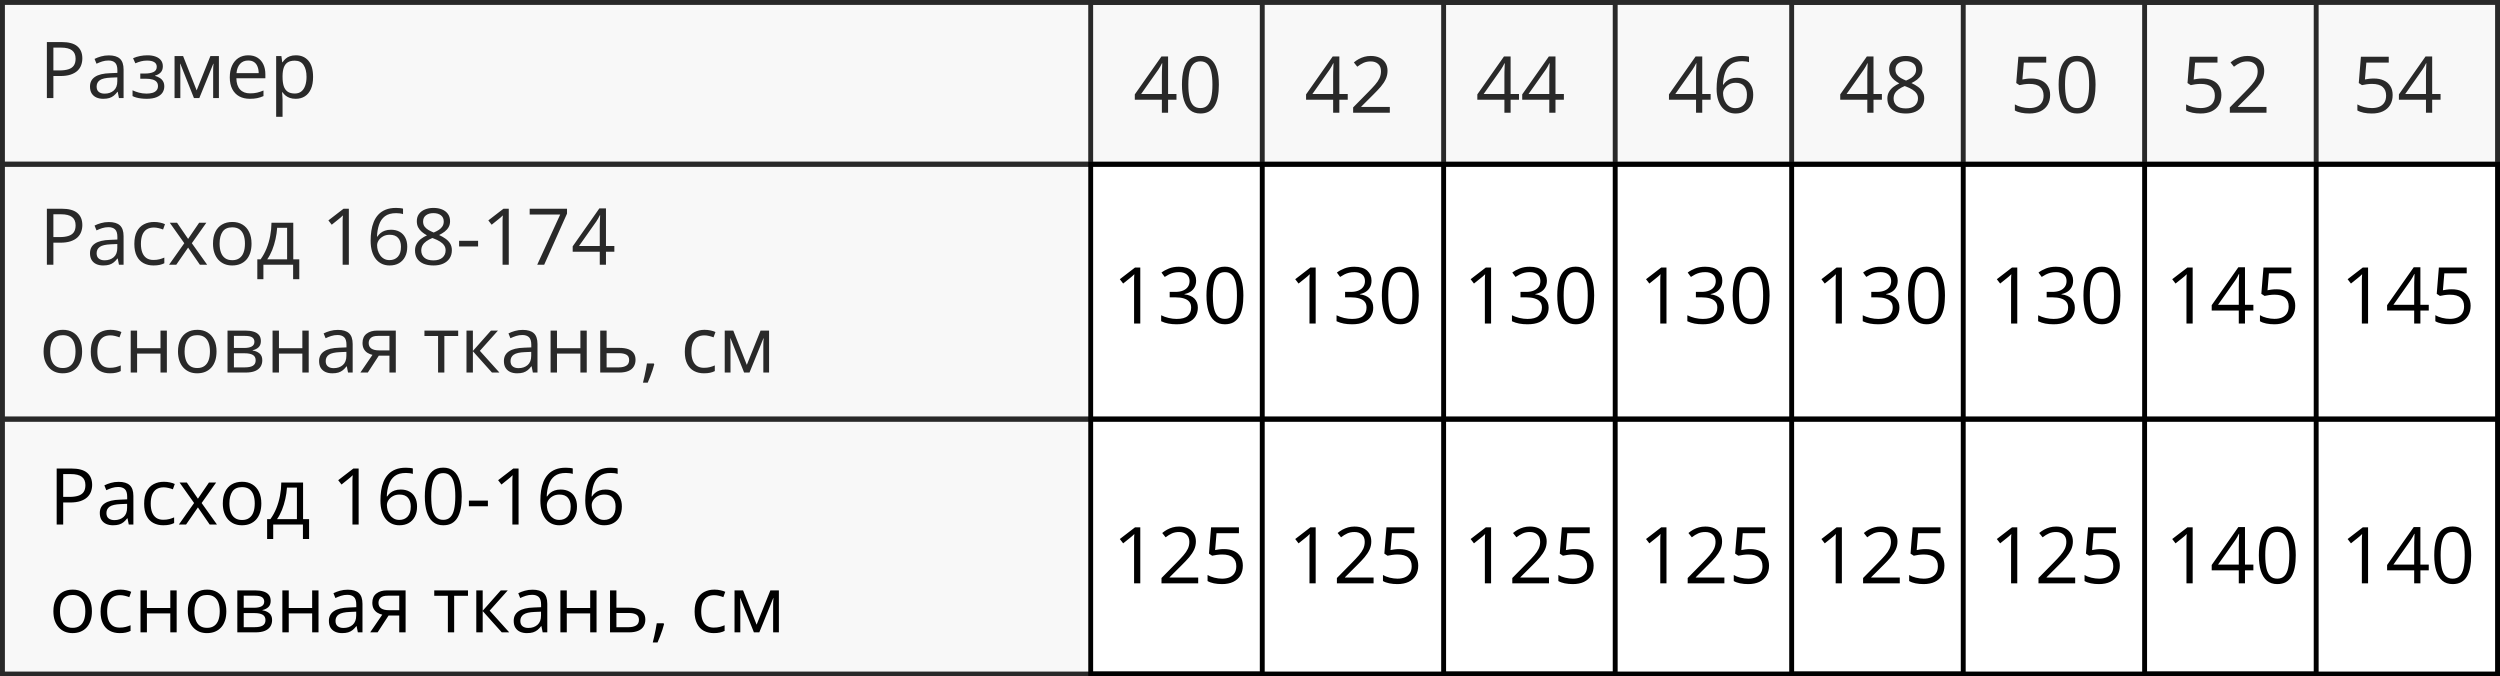
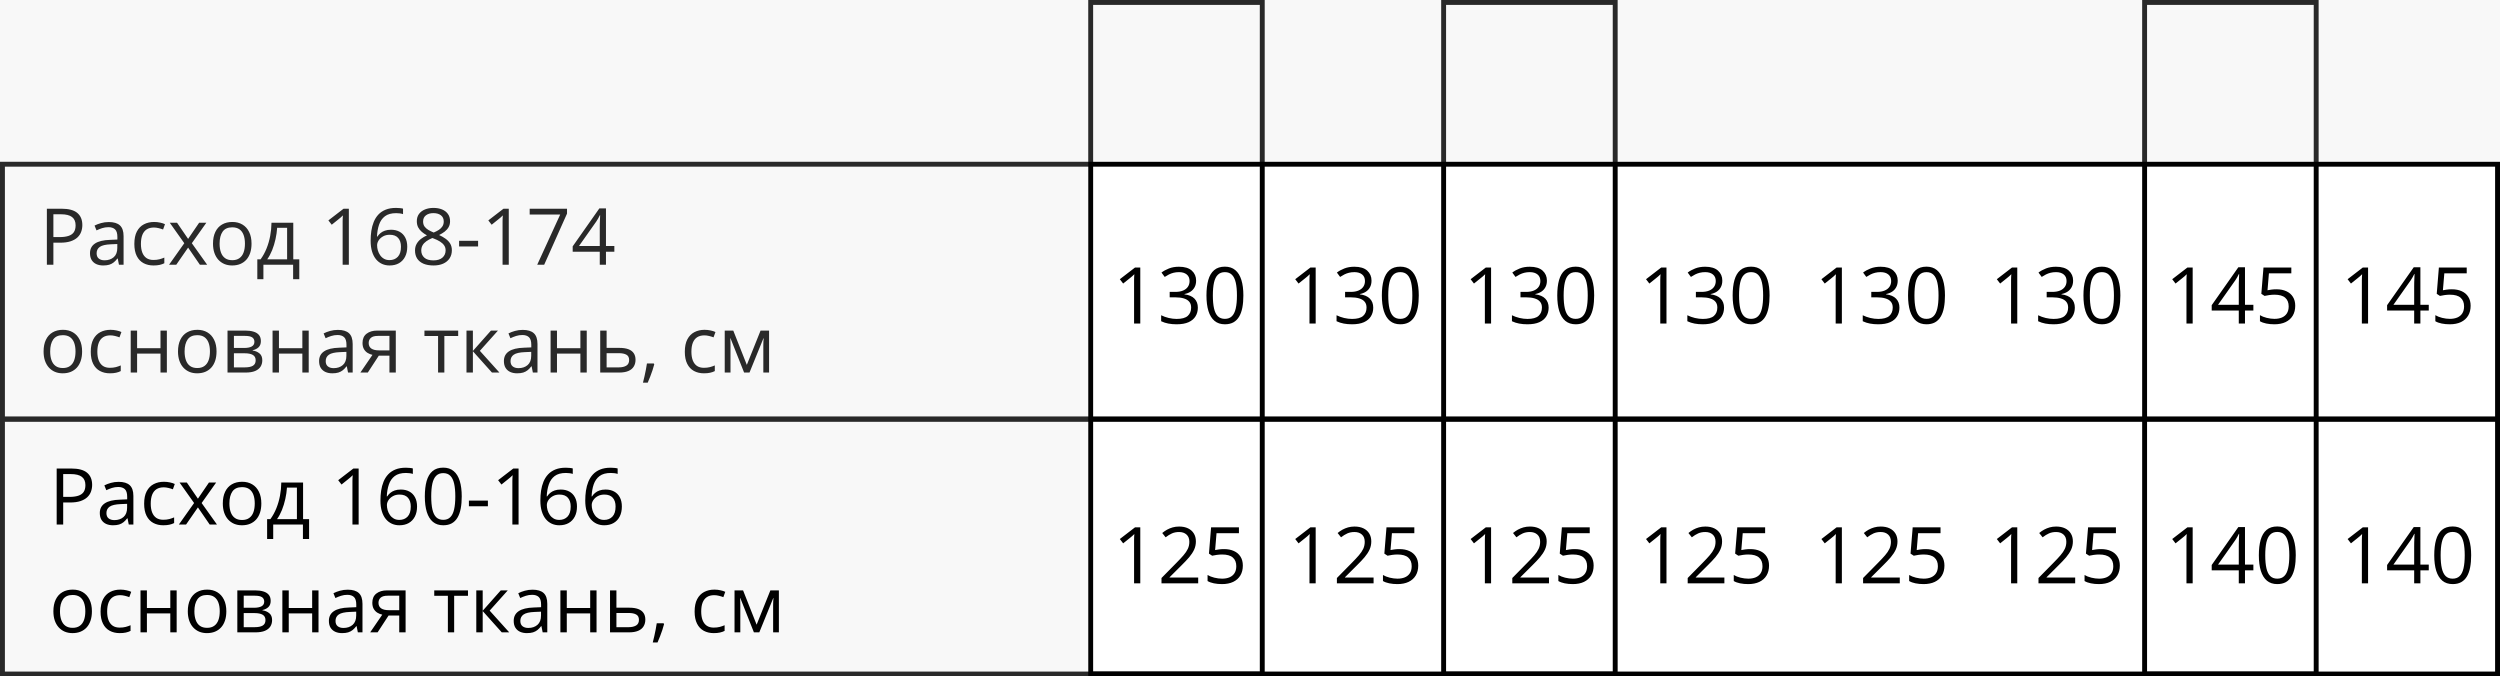
<svg xmlns="http://www.w3.org/2000/svg" width="510" height="138" viewBox="0 0 510 138" fill="none">
-   <rect x="0.5" y="0.5" width="509" height="33" stroke="black" />
  <rect x="0.5" y="33.5" width="509" height="52" stroke="black" />
  <rect x="0.5" y="85.5" width="509" height="52" stroke="black" />
-   <path d="M12.547 8.578C14.021 8.578 15.096 8.867 15.773 9.445C16.456 10.018 16.797 10.841 16.797 11.914C16.797 12.398 16.716 12.859 16.555 13.297C16.398 13.729 16.143 14.112 15.789 14.445C15.435 14.773 14.969 15.034 14.391 15.227C13.818 15.414 13.115 15.508 12.281 15.508H10.891V20H9.562V8.578H12.547ZM12.422 9.711H10.891V14.367H12.133C12.862 14.367 13.469 14.289 13.953 14.133C14.443 13.977 14.81 13.724 15.055 13.375C15.3 13.021 15.422 12.552 15.422 11.969C15.422 11.208 15.18 10.643 14.695 10.273C14.211 9.898 13.453 9.711 12.422 9.711ZM22.195 11.297C23.216 11.297 23.974 11.526 24.469 11.984C24.963 12.443 25.211 13.175 25.211 14.18V20H24.266L24.016 18.734H23.953C23.713 19.047 23.463 19.31 23.203 19.523C22.943 19.732 22.641 19.891 22.297 20C21.958 20.104 21.542 20.156 21.047 20.156C20.526 20.156 20.062 20.065 19.656 19.883C19.255 19.701 18.938 19.424 18.703 19.055C18.474 18.685 18.359 18.216 18.359 17.648C18.359 16.794 18.698 16.138 19.375 15.68C20.052 15.221 21.083 14.971 22.469 14.93L23.945 14.867V14.344C23.945 13.604 23.787 13.086 23.469 12.789C23.151 12.492 22.703 12.344 22.125 12.344C21.677 12.344 21.25 12.409 20.844 12.539C20.438 12.669 20.052 12.823 19.688 13L19.289 12.016C19.674 11.818 20.117 11.648 20.617 11.508C21.117 11.367 21.643 11.297 22.195 11.297ZM23.93 15.781L22.625 15.836C21.557 15.878 20.805 16.052 20.367 16.359C19.93 16.667 19.711 17.102 19.711 17.664C19.711 18.154 19.859 18.516 20.156 18.75C20.453 18.984 20.846 19.102 21.336 19.102C22.096 19.102 22.719 18.891 23.203 18.469C23.688 18.047 23.93 17.414 23.93 16.57V15.781ZM30.086 11.281C30.727 11.281 31.281 11.37 31.75 11.547C32.219 11.719 32.581 11.971 32.836 12.305C33.091 12.638 33.219 13.044 33.219 13.523C33.219 14.039 33.078 14.45 32.797 14.758C32.516 15.065 32.128 15.287 31.633 15.422V15.484C31.982 15.578 32.297 15.713 32.578 15.891C32.865 16.062 33.091 16.292 33.258 16.578C33.43 16.859 33.516 17.211 33.516 17.633C33.516 18.112 33.385 18.544 33.125 18.93C32.865 19.31 32.469 19.609 31.938 19.828C31.406 20.047 30.734 20.156 29.922 20.156C29.521 20.156 29.141 20.133 28.781 20.086C28.422 20.044 28.096 19.982 27.805 19.898C27.513 19.815 27.258 19.716 27.039 19.602V18.422C27.404 18.599 27.831 18.755 28.32 18.891C28.81 19.026 29.338 19.094 29.906 19.094C30.344 19.094 30.737 19.044 31.086 18.945C31.435 18.841 31.711 18.677 31.914 18.453C32.122 18.224 32.227 17.924 32.227 17.555C32.227 17.216 32.135 16.938 31.953 16.719C31.771 16.495 31.497 16.331 31.133 16.227C30.773 16.117 30.318 16.062 29.766 16.062H28.617V15H29.562C30.297 15 30.883 14.896 31.32 14.688C31.758 14.479 31.977 14.128 31.977 13.633C31.977 13.206 31.807 12.888 31.469 12.68C31.13 12.466 30.646 12.359 30.016 12.359C29.547 12.359 29.133 12.409 28.773 12.508C28.414 12.602 28.026 12.737 27.609 12.914L27.148 11.875C27.596 11.677 28.065 11.529 28.555 11.43C29.044 11.331 29.555 11.281 30.086 11.281ZM44.656 11.438V20H43.484V14.422C43.484 14.193 43.49 13.961 43.5 13.727C43.516 13.487 43.534 13.247 43.555 13.008H43.508L40.664 20H39.562L36.789 13.008H36.742C36.758 13.247 36.768 13.487 36.773 13.727C36.784 13.961 36.789 14.208 36.789 14.469V20H35.609V11.438H37.352L40.117 18.438L42.922 11.438H44.656ZM50.648 11.281C51.378 11.281 52.003 11.443 52.523 11.766C53.044 12.088 53.443 12.542 53.719 13.125C53.995 13.703 54.133 14.38 54.133 15.156V15.961H48.219C48.234 16.966 48.484 17.732 48.969 18.258C49.453 18.784 50.135 19.047 51.016 19.047C51.557 19.047 52.036 18.997 52.453 18.898C52.87 18.799 53.302 18.654 53.75 18.461V19.602C53.318 19.794 52.888 19.935 52.461 20.023C52.039 20.112 51.539 20.156 50.961 20.156C50.138 20.156 49.419 19.99 48.805 19.656C48.195 19.318 47.721 18.823 47.383 18.172C47.044 17.521 46.875 16.724 46.875 15.781C46.875 14.859 47.029 14.062 47.336 13.391C47.648 12.713 48.086 12.193 48.648 11.828C49.216 11.463 49.883 11.281 50.648 11.281ZM50.633 12.344C49.94 12.344 49.388 12.57 48.977 13.023C48.565 13.477 48.32 14.109 48.242 14.922H52.773C52.768 14.412 52.688 13.963 52.531 13.578C52.38 13.188 52.148 12.885 51.836 12.672C51.523 12.453 51.122 12.344 50.633 12.344ZM60.359 11.281C61.427 11.281 62.279 11.648 62.914 12.383C63.55 13.117 63.867 14.221 63.867 15.695C63.867 16.669 63.721 17.487 63.43 18.148C63.138 18.81 62.727 19.31 62.195 19.648C61.669 19.987 61.047 20.156 60.328 20.156C59.875 20.156 59.477 20.096 59.133 19.977C58.789 19.857 58.495 19.695 58.25 19.492C58.005 19.289 57.802 19.068 57.641 18.828H57.547C57.562 19.031 57.581 19.276 57.602 19.562C57.628 19.849 57.641 20.099 57.641 20.312V23.828H56.336V11.438H57.406L57.578 12.703H57.641C57.807 12.443 58.01 12.206 58.25 11.992C58.49 11.773 58.781 11.602 59.125 11.477C59.474 11.346 59.885 11.281 60.359 11.281ZM60.133 12.375C59.539 12.375 59.06 12.49 58.695 12.719C58.336 12.948 58.073 13.292 57.906 13.75C57.74 14.203 57.651 14.773 57.641 15.461V15.711C57.641 16.435 57.719 17.047 57.875 17.547C58.036 18.047 58.3 18.427 58.664 18.688C59.034 18.948 59.529 19.078 60.148 19.078C60.68 19.078 61.122 18.935 61.477 18.648C61.831 18.362 62.094 17.963 62.266 17.453C62.443 16.938 62.531 16.346 62.531 15.68C62.531 14.669 62.333 13.867 61.938 13.273C61.547 12.675 60.945 12.375 60.133 12.375Z" fill="black" />
  <path d="M232.617 66H231.352V57.906C231.352 57.599 231.352 57.336 231.352 57.117C231.357 56.893 231.362 56.69 231.367 56.508C231.378 56.32 231.391 56.13 231.406 55.938C231.245 56.104 231.094 56.247 230.953 56.367C230.812 56.482 230.638 56.625 230.43 56.797L229.125 57.844L228.445 56.961L231.539 54.578H232.617V66ZM244.008 57.242C244.008 57.753 243.909 58.195 243.711 58.57C243.513 58.945 243.237 59.253 242.883 59.492C242.529 59.727 242.112 59.891 241.633 59.984V60.047C242.539 60.161 243.219 60.453 243.672 60.922C244.13 61.391 244.359 62.005 244.359 62.766C244.359 63.427 244.203 64.013 243.891 64.523C243.583 65.034 243.109 65.435 242.469 65.727C241.833 66.013 241.018 66.156 240.023 66.156C239.419 66.156 238.859 66.107 238.344 66.008C237.833 65.914 237.344 65.755 236.875 65.531V64.312C237.349 64.547 237.865 64.732 238.422 64.867C238.979 64.997 239.518 65.062 240.039 65.062C241.081 65.062 241.833 64.857 242.297 64.445C242.76 64.029 242.992 63.461 242.992 62.742C242.992 62.247 242.862 61.849 242.602 61.547C242.346 61.24 241.977 61.016 241.492 60.875C241.013 60.729 240.435 60.656 239.758 60.656H238.617V59.547H239.766C240.385 59.547 240.911 59.456 241.344 59.273C241.776 59.091 242.104 58.836 242.328 58.508C242.557 58.175 242.672 57.781 242.672 57.328C242.672 56.75 242.479 56.305 242.094 55.992C241.708 55.675 241.185 55.516 240.523 55.516C240.117 55.516 239.747 55.557 239.414 55.641C239.081 55.724 238.768 55.839 238.477 55.984C238.185 56.13 237.893 56.3 237.602 56.492L236.945 55.602C237.362 55.279 237.87 55 238.469 54.766C239.068 54.531 239.747 54.414 240.508 54.414C241.674 54.414 242.549 54.68 243.133 55.211C243.716 55.742 244.008 56.419 244.008 57.242ZM253.648 60.273C253.648 61.2 253.578 62.029 253.438 62.758C253.297 63.487 253.076 64.104 252.773 64.609C252.471 65.115 252.081 65.5 251.602 65.766C251.122 66.026 250.547 66.156 249.875 66.156C249.026 66.156 248.323 65.924 247.766 65.461C247.214 64.997 246.799 64.328 246.523 63.453C246.253 62.573 246.117 61.513 246.117 60.273C246.117 59.055 246.24 58.008 246.484 57.133C246.734 56.253 247.135 55.578 247.688 55.109C248.24 54.635 248.969 54.398 249.875 54.398C250.734 54.398 251.443 54.633 252 55.102C252.557 55.565 252.971 56.237 253.242 57.117C253.513 57.992 253.648 59.044 253.648 60.273ZM247.422 60.273C247.422 61.336 247.503 62.221 247.664 62.93C247.826 63.638 248.086 64.169 248.445 64.523C248.81 64.872 249.286 65.047 249.875 65.047C250.464 65.047 250.938 64.872 251.297 64.523C251.661 64.174 251.924 63.646 252.086 62.938C252.253 62.229 252.336 61.341 252.336 60.273C252.336 59.227 252.255 58.352 252.094 57.648C251.932 56.94 251.672 56.409 251.312 56.055C250.953 55.695 250.474 55.516 249.875 55.516C249.276 55.516 248.797 55.695 248.438 56.055C248.078 56.409 247.818 56.94 247.656 57.648C247.5 58.352 247.422 59.227 247.422 60.273ZM268.398 66H267.133V57.906C267.133 57.599 267.133 57.336 267.133 57.117C267.138 56.893 267.143 56.69 267.148 56.508C267.159 56.32 267.172 56.13 267.188 55.938C267.026 56.104 266.875 56.247 266.734 56.367C266.594 56.482 266.419 56.625 266.211 56.797L264.906 57.844L264.227 56.961L267.32 54.578H268.398V66ZM279.789 57.242C279.789 57.753 279.69 58.195 279.492 58.57C279.294 58.945 279.018 59.253 278.664 59.492C278.31 59.727 277.893 59.891 277.414 59.984V60.047C278.32 60.161 279 60.453 279.453 60.922C279.911 61.391 280.141 62.005 280.141 62.766C280.141 63.427 279.984 64.013 279.672 64.523C279.365 65.034 278.891 65.435 278.25 65.727C277.615 66.013 276.799 66.156 275.805 66.156C275.201 66.156 274.641 66.107 274.125 66.008C273.615 65.914 273.125 65.755 272.656 65.531V64.312C273.13 64.547 273.646 64.732 274.203 64.867C274.76 64.997 275.299 65.062 275.82 65.062C276.862 65.062 277.615 64.857 278.078 64.445C278.542 64.029 278.773 63.461 278.773 62.742C278.773 62.247 278.643 61.849 278.383 61.547C278.128 61.24 277.758 61.016 277.273 60.875C276.794 60.729 276.216 60.656 275.539 60.656H274.398V59.547H275.547C276.167 59.547 276.693 59.456 277.125 59.273C277.557 59.091 277.885 58.836 278.109 58.508C278.339 58.175 278.453 57.781 278.453 57.328C278.453 56.75 278.26 56.305 277.875 55.992C277.49 55.675 276.966 55.516 276.305 55.516C275.898 55.516 275.529 55.557 275.195 55.641C274.862 55.724 274.549 55.839 274.258 55.984C273.966 56.13 273.674 56.3 273.383 56.492L272.727 55.602C273.143 55.279 273.651 55 274.25 54.766C274.849 54.531 275.529 54.414 276.289 54.414C277.456 54.414 278.331 54.68 278.914 55.211C279.497 55.742 279.789 56.419 279.789 57.242ZM289.43 60.273C289.43 61.2 289.359 62.029 289.219 62.758C289.078 63.487 288.857 64.104 288.555 64.609C288.253 65.115 287.862 65.5 287.383 65.766C286.904 66.026 286.328 66.156 285.656 66.156C284.807 66.156 284.104 65.924 283.547 65.461C282.995 64.997 282.581 64.328 282.305 63.453C282.034 62.573 281.898 61.513 281.898 60.273C281.898 59.055 282.021 58.008 282.266 57.133C282.516 56.253 282.917 55.578 283.469 55.109C284.021 54.635 284.75 54.398 285.656 54.398C286.516 54.398 287.224 54.633 287.781 55.102C288.339 55.565 288.753 56.237 289.023 57.117C289.294 57.992 289.43 59.044 289.43 60.273ZM283.203 60.273C283.203 61.336 283.284 62.221 283.445 62.93C283.607 63.638 283.867 64.169 284.227 64.523C284.591 64.872 285.068 65.047 285.656 65.047C286.245 65.047 286.719 64.872 287.078 64.523C287.443 64.174 287.706 63.646 287.867 62.938C288.034 62.229 288.117 61.341 288.117 60.273C288.117 59.227 288.036 58.352 287.875 57.648C287.714 56.94 287.453 56.409 287.094 56.055C286.734 55.695 286.255 55.516 285.656 55.516C285.057 55.516 284.578 55.695 284.219 56.055C283.859 56.409 283.599 56.94 283.438 57.648C283.281 58.352 283.203 59.227 283.203 60.273ZM304.18 66H302.914V57.906C302.914 57.599 302.914 57.336 302.914 57.117C302.919 56.893 302.924 56.69 302.93 56.508C302.94 56.32 302.953 56.13 302.969 55.938C302.807 56.104 302.656 56.247 302.516 56.367C302.375 56.482 302.201 56.625 301.992 56.797L300.688 57.844L300.008 56.961L303.102 54.578H304.18V66ZM315.57 57.242C315.57 57.753 315.471 58.195 315.273 58.57C315.076 58.945 314.799 59.253 314.445 59.492C314.091 59.727 313.674 59.891 313.195 59.984V60.047C314.102 60.161 314.781 60.453 315.234 60.922C315.693 61.391 315.922 62.005 315.922 62.766C315.922 63.427 315.766 64.013 315.453 64.523C315.146 65.034 314.672 65.435 314.031 65.727C313.396 66.013 312.581 66.156 311.586 66.156C310.982 66.156 310.422 66.107 309.906 66.008C309.396 65.914 308.906 65.755 308.438 65.531V64.312C308.911 64.547 309.427 64.732 309.984 64.867C310.542 64.997 311.081 65.062 311.602 65.062C312.643 65.062 313.396 64.857 313.859 64.445C314.323 64.029 314.555 63.461 314.555 62.742C314.555 62.247 314.424 61.849 314.164 61.547C313.909 61.24 313.539 61.016 313.055 60.875C312.576 60.729 311.997 60.656 311.32 60.656H310.18V59.547H311.328C311.948 59.547 312.474 59.456 312.906 59.273C313.339 59.091 313.667 58.836 313.891 58.508C314.12 58.175 314.234 57.781 314.234 57.328C314.234 56.75 314.042 56.305 313.656 55.992C313.271 55.675 312.747 55.516 312.086 55.516C311.68 55.516 311.31 55.557 310.977 55.641C310.643 55.724 310.331 55.839 310.039 55.984C309.747 56.13 309.456 56.3 309.164 56.492L308.508 55.602C308.924 55.279 309.432 55 310.031 54.766C310.63 54.531 311.31 54.414 312.07 54.414C313.237 54.414 314.112 54.68 314.695 55.211C315.279 55.742 315.57 56.419 315.57 57.242ZM325.211 60.273C325.211 61.2 325.141 62.029 325 62.758C324.859 63.487 324.638 64.104 324.336 64.609C324.034 65.115 323.643 65.5 323.164 65.766C322.685 66.026 322.109 66.156 321.438 66.156C320.589 66.156 319.885 65.924 319.328 65.461C318.776 64.997 318.362 64.328 318.086 63.453C317.815 62.573 317.68 61.513 317.68 60.273C317.68 59.055 317.802 58.008 318.047 57.133C318.297 56.253 318.698 55.578 319.25 55.109C319.802 54.635 320.531 54.398 321.438 54.398C322.297 54.398 323.005 54.633 323.562 55.102C324.12 55.565 324.534 56.237 324.805 57.117C325.076 57.992 325.211 59.044 325.211 60.273ZM318.984 60.273C318.984 61.336 319.065 62.221 319.227 62.93C319.388 63.638 319.648 64.169 320.008 64.523C320.372 64.872 320.849 65.047 321.438 65.047C322.026 65.047 322.5 64.872 322.859 64.523C323.224 64.174 323.487 63.646 323.648 62.938C323.815 62.229 323.898 61.341 323.898 60.273C323.898 59.227 323.818 58.352 323.656 57.648C323.495 56.94 323.234 56.409 322.875 56.055C322.516 55.695 322.036 55.516 321.438 55.516C320.839 55.516 320.359 55.695 320 56.055C319.641 56.409 319.38 56.94 319.219 57.648C319.062 58.352 318.984 59.227 318.984 60.273ZM339.961 66H338.695V57.906C338.695 57.599 338.695 57.336 338.695 57.117C338.701 56.893 338.706 56.69 338.711 56.508C338.721 56.32 338.734 56.13 338.75 55.938C338.589 56.104 338.438 56.247 338.297 56.367C338.156 56.482 337.982 56.625 337.773 56.797L336.469 57.844L335.789 56.961L338.883 54.578H339.961V66ZM351.352 57.242C351.352 57.753 351.253 58.195 351.055 58.57C350.857 58.945 350.581 59.253 350.227 59.492C349.872 59.727 349.456 59.891 348.977 59.984V60.047C349.883 60.161 350.562 60.453 351.016 60.922C351.474 61.391 351.703 62.005 351.703 62.766C351.703 63.427 351.547 64.013 351.234 64.523C350.927 65.034 350.453 65.435 349.812 65.727C349.177 66.013 348.362 66.156 347.367 66.156C346.763 66.156 346.203 66.107 345.688 66.008C345.177 65.914 344.688 65.755 344.219 65.531V64.312C344.693 64.547 345.208 64.732 345.766 64.867C346.323 64.997 346.862 65.062 347.383 65.062C348.424 65.062 349.177 64.857 349.641 64.445C350.104 64.029 350.336 63.461 350.336 62.742C350.336 62.247 350.206 61.849 349.945 61.547C349.69 61.24 349.32 61.016 348.836 60.875C348.357 60.729 347.779 60.656 347.102 60.656H345.961V59.547H347.109C347.729 59.547 348.255 59.456 348.688 59.273C349.12 59.091 349.448 58.836 349.672 58.508C349.901 58.175 350.016 57.781 350.016 57.328C350.016 56.75 349.823 56.305 349.438 55.992C349.052 55.675 348.529 55.516 347.867 55.516C347.461 55.516 347.091 55.557 346.758 55.641C346.424 55.724 346.112 55.839 345.82 55.984C345.529 56.13 345.237 56.3 344.945 56.492L344.289 55.602C344.706 55.279 345.214 55 345.812 54.766C346.411 54.531 347.091 54.414 347.852 54.414C349.018 54.414 349.893 54.68 350.477 55.211C351.06 55.742 351.352 56.419 351.352 57.242ZM360.992 60.273C360.992 61.2 360.922 62.029 360.781 62.758C360.641 63.487 360.419 64.104 360.117 64.609C359.815 65.115 359.424 65.5 358.945 65.766C358.466 66.026 357.891 66.156 357.219 66.156C356.37 66.156 355.667 65.924 355.109 65.461C354.557 64.997 354.143 64.328 353.867 63.453C353.596 62.573 353.461 61.513 353.461 60.273C353.461 59.055 353.583 58.008 353.828 57.133C354.078 56.253 354.479 55.578 355.031 55.109C355.583 54.635 356.312 54.398 357.219 54.398C358.078 54.398 358.786 54.633 359.344 55.102C359.901 55.565 360.315 56.237 360.586 57.117C360.857 57.992 360.992 59.044 360.992 60.273ZM354.766 60.273C354.766 61.336 354.846 62.221 355.008 62.93C355.169 63.638 355.43 64.169 355.789 64.523C356.154 64.872 356.63 65.047 357.219 65.047C357.807 65.047 358.281 64.872 358.641 64.523C359.005 64.174 359.268 63.646 359.43 62.938C359.596 62.229 359.68 61.341 359.68 60.273C359.68 59.227 359.599 58.352 359.438 57.648C359.276 56.94 359.016 56.409 358.656 56.055C358.297 55.695 357.818 55.516 357.219 55.516C356.62 55.516 356.141 55.695 355.781 56.055C355.422 56.409 355.161 56.94 355 57.648C354.844 58.352 354.766 59.227 354.766 60.273ZM375.742 66H374.477V57.906C374.477 57.599 374.477 57.336 374.477 57.117C374.482 56.893 374.487 56.69 374.492 56.508C374.503 56.32 374.516 56.13 374.531 55.938C374.37 56.104 374.219 56.247 374.078 56.367C373.938 56.482 373.763 56.625 373.555 56.797L372.25 57.844L371.57 56.961L374.664 54.578H375.742V66ZM387.133 57.242C387.133 57.753 387.034 58.195 386.836 58.57C386.638 58.945 386.362 59.253 386.008 59.492C385.654 59.727 385.237 59.891 384.758 59.984V60.047C385.664 60.161 386.344 60.453 386.797 60.922C387.255 61.391 387.484 62.005 387.484 62.766C387.484 63.427 387.328 64.013 387.016 64.523C386.708 65.034 386.234 65.435 385.594 65.727C384.958 66.013 384.143 66.156 383.148 66.156C382.544 66.156 381.984 66.107 381.469 66.008C380.958 65.914 380.469 65.755 380 65.531V64.312C380.474 64.547 380.99 64.732 381.547 64.867C382.104 64.997 382.643 65.062 383.164 65.062C384.206 65.062 384.958 64.857 385.422 64.445C385.885 64.029 386.117 63.461 386.117 62.742C386.117 62.247 385.987 61.849 385.727 61.547C385.471 61.24 385.102 61.016 384.617 60.875C384.138 60.729 383.56 60.656 382.883 60.656H381.742V59.547H382.891C383.51 59.547 384.036 59.456 384.469 59.273C384.901 59.091 385.229 58.836 385.453 58.508C385.682 58.175 385.797 57.781 385.797 57.328C385.797 56.75 385.604 56.305 385.219 55.992C384.833 55.675 384.31 55.516 383.648 55.516C383.242 55.516 382.872 55.557 382.539 55.641C382.206 55.724 381.893 55.839 381.602 55.984C381.31 56.13 381.018 56.3 380.727 56.492L380.07 55.602C380.487 55.279 380.995 55 381.594 54.766C382.193 54.531 382.872 54.414 383.633 54.414C384.799 54.414 385.674 54.68 386.258 55.211C386.841 55.742 387.133 56.419 387.133 57.242ZM396.773 60.273C396.773 61.2 396.703 62.029 396.562 62.758C396.422 63.487 396.201 64.104 395.898 64.609C395.596 65.115 395.206 65.5 394.727 65.766C394.247 66.026 393.672 66.156 393 66.156C392.151 66.156 391.448 65.924 390.891 65.461C390.339 64.997 389.924 64.328 389.648 63.453C389.378 62.573 389.242 61.513 389.242 60.273C389.242 59.055 389.365 58.008 389.609 57.133C389.859 56.253 390.26 55.578 390.812 55.109C391.365 54.635 392.094 54.398 393 54.398C393.859 54.398 394.568 54.633 395.125 55.102C395.682 55.565 396.096 56.237 396.367 57.117C396.638 57.992 396.773 59.044 396.773 60.273ZM390.547 60.273C390.547 61.336 390.628 62.221 390.789 62.93C390.951 63.638 391.211 64.169 391.57 64.523C391.935 64.872 392.411 65.047 393 65.047C393.589 65.047 394.062 64.872 394.422 64.523C394.786 64.174 395.049 63.646 395.211 62.938C395.378 62.229 395.461 61.341 395.461 60.273C395.461 59.227 395.38 58.352 395.219 57.648C395.057 56.94 394.797 56.409 394.438 56.055C394.078 55.695 393.599 55.516 393 55.516C392.401 55.516 391.922 55.695 391.562 56.055C391.203 56.409 390.943 56.94 390.781 57.648C390.625 58.352 390.547 59.227 390.547 60.273ZM411.523 66H410.258V57.906C410.258 57.599 410.258 57.336 410.258 57.117C410.263 56.893 410.268 56.69 410.273 56.508C410.284 56.32 410.297 56.13 410.312 55.938C410.151 56.104 410 56.247 409.859 56.367C409.719 56.482 409.544 56.625 409.336 56.797L408.031 57.844L407.352 56.961L410.445 54.578H411.523V66ZM422.914 57.242C422.914 57.753 422.815 58.195 422.617 58.57C422.419 58.945 422.143 59.253 421.789 59.492C421.435 59.727 421.018 59.891 420.539 59.984V60.047C421.445 60.161 422.125 60.453 422.578 60.922C423.036 61.391 423.266 62.005 423.266 62.766C423.266 63.427 423.109 64.013 422.797 64.523C422.49 65.034 422.016 65.435 421.375 65.727C420.74 66.013 419.924 66.156 418.93 66.156C418.326 66.156 417.766 66.107 417.25 66.008C416.74 65.914 416.25 65.755 415.781 65.531V64.312C416.255 64.547 416.771 64.732 417.328 64.867C417.885 64.997 418.424 65.062 418.945 65.062C419.987 65.062 420.74 64.857 421.203 64.445C421.667 64.029 421.898 63.461 421.898 62.742C421.898 62.247 421.768 61.849 421.508 61.547C421.253 61.24 420.883 61.016 420.398 60.875C419.919 60.729 419.341 60.656 418.664 60.656H417.523V59.547H418.672C419.292 59.547 419.818 59.456 420.25 59.273C420.682 59.091 421.01 58.836 421.234 58.508C421.464 58.175 421.578 57.781 421.578 57.328C421.578 56.75 421.385 56.305 421 55.992C420.615 55.675 420.091 55.516 419.43 55.516C419.023 55.516 418.654 55.557 418.32 55.641C417.987 55.724 417.674 55.839 417.383 55.984C417.091 56.13 416.799 56.3 416.508 56.492L415.852 55.602C416.268 55.279 416.776 55 417.375 54.766C417.974 54.531 418.654 54.414 419.414 54.414C420.581 54.414 421.456 54.68 422.039 55.211C422.622 55.742 422.914 56.419 422.914 57.242ZM432.555 60.273C432.555 61.2 432.484 62.029 432.344 62.758C432.203 63.487 431.982 64.104 431.68 64.609C431.378 65.115 430.987 65.5 430.508 65.766C430.029 66.026 429.453 66.156 428.781 66.156C427.932 66.156 427.229 65.924 426.672 65.461C426.12 64.997 425.706 64.328 425.43 63.453C425.159 62.573 425.023 61.513 425.023 60.273C425.023 59.055 425.146 58.008 425.391 57.133C425.641 56.253 426.042 55.578 426.594 55.109C427.146 54.635 427.875 54.398 428.781 54.398C429.641 54.398 430.349 54.633 430.906 55.102C431.464 55.565 431.878 56.237 432.148 57.117C432.419 57.992 432.555 59.044 432.555 60.273ZM426.328 60.273C426.328 61.336 426.409 62.221 426.57 62.93C426.732 63.638 426.992 64.169 427.352 64.523C427.716 64.872 428.193 65.047 428.781 65.047C429.37 65.047 429.844 64.872 430.203 64.523C430.568 64.174 430.831 63.646 430.992 62.938C431.159 62.229 431.242 61.341 431.242 60.273C431.242 59.227 431.161 58.352 431 57.648C430.839 56.94 430.578 56.409 430.219 56.055C429.859 55.695 429.38 55.516 428.781 55.516C428.182 55.516 427.703 55.695 427.344 56.055C426.984 56.409 426.724 56.94 426.562 57.648C426.406 58.352 426.328 59.227 426.328 60.273ZM447.305 66H446.039V57.906C446.039 57.599 446.039 57.336 446.039 57.117C446.044 56.893 446.049 56.69 446.055 56.508C446.065 56.32 446.078 56.13 446.094 55.938C445.932 56.104 445.781 56.247 445.641 56.367C445.5 56.482 445.326 56.625 445.117 56.797L443.812 57.844L443.133 56.961L446.227 54.578H447.305V66ZM459.688 63.352H457.977V66H456.711V63.352H451.188V62.258L456.625 54.516H457.977V62.18H459.688V63.352ZM456.711 62.18V58.445C456.711 58.159 456.714 57.901 456.719 57.672C456.724 57.438 456.732 57.221 456.742 57.023C456.753 56.82 456.76 56.628 456.766 56.445C456.776 56.263 456.784 56.083 456.789 55.906H456.727C456.628 56.115 456.513 56.336 456.383 56.57C456.258 56.8 456.13 57.005 456 57.188L452.477 62.18H456.711ZM464.398 59.016C465.174 59.016 465.849 59.148 466.422 59.414C466.995 59.675 467.438 60.055 467.75 60.555C468.068 61.055 468.227 61.661 468.227 62.375C468.227 63.156 468.057 63.831 467.719 64.398C467.38 64.961 466.893 65.396 466.258 65.703C465.622 66.005 464.862 66.156 463.977 66.156C463.383 66.156 462.831 66.104 462.32 66C461.81 65.896 461.38 65.74 461.031 65.531V64.297C461.411 64.526 461.872 64.708 462.414 64.844C462.956 64.979 463.482 65.047 463.992 65.047C464.57 65.047 465.076 64.956 465.508 64.773C465.945 64.586 466.284 64.305 466.523 63.93C466.768 63.55 466.891 63.073 466.891 62.5C466.891 61.74 466.656 61.154 466.188 60.742C465.724 60.325 464.99 60.117 463.984 60.117C463.661 60.117 463.307 60.143 462.922 60.195C462.536 60.247 462.219 60.305 461.969 60.367L461.312 59.938L461.75 54.578H467.43V55.766H462.859L462.57 59.211C462.768 59.169 463.023 59.128 463.336 59.086C463.648 59.039 464.003 59.016 464.398 59.016ZM483.086 66H481.82V57.906C481.82 57.599 481.82 57.336 481.82 57.117C481.826 56.893 481.831 56.69 481.836 56.508C481.846 56.32 481.859 56.13 481.875 55.938C481.714 56.104 481.562 56.247 481.422 56.367C481.281 56.482 481.107 56.625 480.898 56.797L479.594 57.844L478.914 56.961L482.008 54.578H483.086V66ZM495.469 63.352H493.758V66H492.492V63.352H486.969V62.258L492.406 54.516H493.758V62.18H495.469V63.352ZM492.492 62.18V58.445C492.492 58.159 492.495 57.901 492.5 57.672C492.505 57.438 492.513 57.221 492.523 57.023C492.534 56.82 492.542 56.628 492.547 56.445C492.557 56.263 492.565 56.083 492.57 55.906H492.508C492.409 56.115 492.294 56.336 492.164 56.57C492.039 56.8 491.911 57.005 491.781 57.188L488.258 62.18H492.492ZM500.18 59.016C500.956 59.016 501.63 59.148 502.203 59.414C502.776 59.675 503.219 60.055 503.531 60.555C503.849 61.055 504.008 61.661 504.008 62.375C504.008 63.156 503.839 63.831 503.5 64.398C503.161 64.961 502.674 65.396 502.039 65.703C501.404 66.005 500.643 66.156 499.758 66.156C499.164 66.156 498.612 66.104 498.102 66C497.591 65.896 497.161 65.74 496.812 65.531V64.297C497.193 64.526 497.654 64.708 498.195 64.844C498.737 64.979 499.263 65.047 499.773 65.047C500.352 65.047 500.857 64.956 501.289 64.773C501.727 64.586 502.065 64.305 502.305 63.93C502.549 63.55 502.672 63.073 502.672 62.5C502.672 61.74 502.438 61.154 501.969 60.742C501.505 60.325 500.771 60.117 499.766 60.117C499.443 60.117 499.089 60.143 498.703 60.195C498.318 60.247 498 60.305 497.75 60.367L497.094 59.938L497.531 54.578H503.211V55.766H498.641L498.352 59.211C498.549 59.169 498.805 59.128 499.117 59.086C499.43 59.039 499.784 59.016 500.18 59.016Z" fill="black" />
  <path d="M232.617 119H231.352V110.906C231.352 110.599 231.352 110.336 231.352 110.117C231.357 109.893 231.362 109.69 231.367 109.508C231.378 109.32 231.391 109.13 231.406 108.938C231.245 109.104 231.094 109.247 230.953 109.367C230.812 109.482 230.638 109.625 230.43 109.797L229.125 110.844L228.445 109.961L231.539 107.578H232.617V119ZM244.43 119H236.945V117.914L240 114.812C240.568 114.24 241.044 113.729 241.43 113.281C241.82 112.833 242.117 112.393 242.32 111.961C242.523 111.523 242.625 111.044 242.625 110.523C242.625 109.878 242.432 109.385 242.047 109.047C241.667 108.703 241.164 108.531 240.539 108.531C239.992 108.531 239.508 108.625 239.086 108.812C238.664 109 238.232 109.266 237.789 109.609L237.094 108.734C237.396 108.479 237.724 108.253 238.078 108.055C238.438 107.857 238.82 107.701 239.227 107.586C239.638 107.471 240.076 107.414 240.539 107.414C241.242 107.414 241.849 107.536 242.359 107.781C242.87 108.026 243.263 108.375 243.539 108.828C243.82 109.281 243.961 109.82 243.961 110.445C243.961 111.049 243.841 111.612 243.602 112.133C243.362 112.648 243.026 113.161 242.594 113.672C242.161 114.177 241.656 114.714 241.078 115.281L238.594 117.758V117.812H244.43V119ZM249.711 112.016C250.487 112.016 251.161 112.148 251.734 112.414C252.307 112.674 252.75 113.055 253.062 113.555C253.38 114.055 253.539 114.661 253.539 115.375C253.539 116.156 253.37 116.831 253.031 117.398C252.693 117.961 252.206 118.396 251.57 118.703C250.935 119.005 250.174 119.156 249.289 119.156C248.695 119.156 248.143 119.104 247.633 119C247.122 118.896 246.693 118.74 246.344 118.531V117.297C246.724 117.526 247.185 117.708 247.727 117.844C248.268 117.979 248.794 118.047 249.305 118.047C249.883 118.047 250.388 117.956 250.82 117.773C251.258 117.586 251.596 117.305 251.836 116.93C252.081 116.549 252.203 116.073 252.203 115.5C252.203 114.74 251.969 114.154 251.5 113.742C251.036 113.326 250.302 113.117 249.297 113.117C248.974 113.117 248.62 113.143 248.234 113.195C247.849 113.247 247.531 113.305 247.281 113.367L246.625 112.938L247.062 107.578H252.742V108.766H248.172L247.883 112.211C248.081 112.169 248.336 112.128 248.648 112.086C248.961 112.039 249.315 112.016 249.711 112.016ZM268.398 119H267.133V110.906C267.133 110.599 267.133 110.336 267.133 110.117C267.138 109.893 267.143 109.69 267.148 109.508C267.159 109.32 267.172 109.13 267.188 108.938C267.026 109.104 266.875 109.247 266.734 109.367C266.594 109.482 266.419 109.625 266.211 109.797L264.906 110.844L264.227 109.961L267.32 107.578H268.398V119ZM280.211 119H272.727V117.914L275.781 114.812C276.349 114.24 276.826 113.729 277.211 113.281C277.602 112.833 277.898 112.393 278.102 111.961C278.305 111.523 278.406 111.044 278.406 110.523C278.406 109.878 278.214 109.385 277.828 109.047C277.448 108.703 276.945 108.531 276.32 108.531C275.773 108.531 275.289 108.625 274.867 108.812C274.445 109 274.013 109.266 273.57 109.609L272.875 108.734C273.177 108.479 273.505 108.253 273.859 108.055C274.219 107.857 274.602 107.701 275.008 107.586C275.419 107.471 275.857 107.414 276.32 107.414C277.023 107.414 277.63 107.536 278.141 107.781C278.651 108.026 279.044 108.375 279.32 108.828C279.602 109.281 279.742 109.82 279.742 110.445C279.742 111.049 279.622 111.612 279.383 112.133C279.143 112.648 278.807 113.161 278.375 113.672C277.943 114.177 277.438 114.714 276.859 115.281L274.375 117.758V117.812H280.211V119ZM285.492 112.016C286.268 112.016 286.943 112.148 287.516 112.414C288.089 112.674 288.531 113.055 288.844 113.555C289.161 114.055 289.32 114.661 289.32 115.375C289.32 116.156 289.151 116.831 288.812 117.398C288.474 117.961 287.987 118.396 287.352 118.703C286.716 119.005 285.956 119.156 285.07 119.156C284.477 119.156 283.924 119.104 283.414 119C282.904 118.896 282.474 118.74 282.125 118.531V117.297C282.505 117.526 282.966 117.708 283.508 117.844C284.049 117.979 284.576 118.047 285.086 118.047C285.664 118.047 286.169 117.956 286.602 117.773C287.039 117.586 287.378 117.305 287.617 116.93C287.862 116.549 287.984 116.073 287.984 115.5C287.984 114.74 287.75 114.154 287.281 113.742C286.818 113.326 286.083 113.117 285.078 113.117C284.755 113.117 284.401 113.143 284.016 113.195C283.63 113.247 283.312 113.305 283.062 113.367L282.406 112.938L282.844 107.578H288.523V108.766H283.953L283.664 112.211C283.862 112.169 284.117 112.128 284.43 112.086C284.742 112.039 285.096 112.016 285.492 112.016ZM304.18 119H302.914V110.906C302.914 110.599 302.914 110.336 302.914 110.117C302.919 109.893 302.924 109.69 302.93 109.508C302.94 109.32 302.953 109.13 302.969 108.938C302.807 109.104 302.656 109.247 302.516 109.367C302.375 109.482 302.201 109.625 301.992 109.797L300.688 110.844L300.008 109.961L303.102 107.578H304.18V119ZM315.992 119H308.508V117.914L311.562 114.812C312.13 114.24 312.607 113.729 312.992 113.281C313.383 112.833 313.68 112.393 313.883 111.961C314.086 111.523 314.188 111.044 314.188 110.523C314.188 109.878 313.995 109.385 313.609 109.047C313.229 108.703 312.727 108.531 312.102 108.531C311.555 108.531 311.07 108.625 310.648 108.812C310.227 109 309.794 109.266 309.352 109.609L308.656 108.734C308.958 108.479 309.286 108.253 309.641 108.055C310 107.857 310.383 107.701 310.789 107.586C311.201 107.471 311.638 107.414 312.102 107.414C312.805 107.414 313.411 107.536 313.922 107.781C314.432 108.026 314.826 108.375 315.102 108.828C315.383 109.281 315.523 109.82 315.523 110.445C315.523 111.049 315.404 111.612 315.164 112.133C314.924 112.648 314.589 113.161 314.156 113.672C313.724 114.177 313.219 114.714 312.641 115.281L310.156 117.758V117.812H315.992V119ZM321.273 112.016C322.049 112.016 322.724 112.148 323.297 112.414C323.87 112.674 324.312 113.055 324.625 113.555C324.943 114.055 325.102 114.661 325.102 115.375C325.102 116.156 324.932 116.831 324.594 117.398C324.255 117.961 323.768 118.396 323.133 118.703C322.497 119.005 321.737 119.156 320.852 119.156C320.258 119.156 319.706 119.104 319.195 119C318.685 118.896 318.255 118.74 317.906 118.531V117.297C318.286 117.526 318.747 117.708 319.289 117.844C319.831 117.979 320.357 118.047 320.867 118.047C321.445 118.047 321.951 117.956 322.383 117.773C322.82 117.586 323.159 117.305 323.398 116.93C323.643 116.549 323.766 116.073 323.766 115.5C323.766 114.74 323.531 114.154 323.062 113.742C322.599 113.326 321.865 113.117 320.859 113.117C320.536 113.117 320.182 113.143 319.797 113.195C319.411 113.247 319.094 113.305 318.844 113.367L318.188 112.938L318.625 107.578H324.305V108.766H319.734L319.445 112.211C319.643 112.169 319.898 112.128 320.211 112.086C320.523 112.039 320.878 112.016 321.273 112.016ZM339.961 119H338.695V110.906C338.695 110.599 338.695 110.336 338.695 110.117C338.701 109.893 338.706 109.69 338.711 109.508C338.721 109.32 338.734 109.13 338.75 108.938C338.589 109.104 338.438 109.247 338.297 109.367C338.156 109.482 337.982 109.625 337.773 109.797L336.469 110.844L335.789 109.961L338.883 107.578H339.961V119ZM351.773 119H344.289V117.914L347.344 114.812C347.911 114.24 348.388 113.729 348.773 113.281C349.164 112.833 349.461 112.393 349.664 111.961C349.867 111.523 349.969 111.044 349.969 110.523C349.969 109.878 349.776 109.385 349.391 109.047C349.01 108.703 348.508 108.531 347.883 108.531C347.336 108.531 346.852 108.625 346.43 108.812C346.008 109 345.576 109.266 345.133 109.609L344.438 108.734C344.74 108.479 345.068 108.253 345.422 108.055C345.781 107.857 346.164 107.701 346.57 107.586C346.982 107.471 347.419 107.414 347.883 107.414C348.586 107.414 349.193 107.536 349.703 107.781C350.214 108.026 350.607 108.375 350.883 108.828C351.164 109.281 351.305 109.82 351.305 110.445C351.305 111.049 351.185 111.612 350.945 112.133C350.706 112.648 350.37 113.161 349.938 113.672C349.505 114.177 349 114.714 348.422 115.281L345.938 117.758V117.812H351.773V119ZM357.055 112.016C357.831 112.016 358.505 112.148 359.078 112.414C359.651 112.674 360.094 113.055 360.406 113.555C360.724 114.055 360.883 114.661 360.883 115.375C360.883 116.156 360.714 116.831 360.375 117.398C360.036 117.961 359.549 118.396 358.914 118.703C358.279 119.005 357.518 119.156 356.633 119.156C356.039 119.156 355.487 119.104 354.977 119C354.466 118.896 354.036 118.74 353.688 118.531V117.297C354.068 117.526 354.529 117.708 355.07 117.844C355.612 117.979 356.138 118.047 356.648 118.047C357.227 118.047 357.732 117.956 358.164 117.773C358.602 117.586 358.94 117.305 359.18 116.93C359.424 116.549 359.547 116.073 359.547 115.5C359.547 114.74 359.312 114.154 358.844 113.742C358.38 113.326 357.646 113.117 356.641 113.117C356.318 113.117 355.964 113.143 355.578 113.195C355.193 113.247 354.875 113.305 354.625 113.367L353.969 112.938L354.406 107.578H360.086V108.766H355.516L355.227 112.211C355.424 112.169 355.68 112.128 355.992 112.086C356.305 112.039 356.659 112.016 357.055 112.016ZM375.742 119H374.477V110.906C374.477 110.599 374.477 110.336 374.477 110.117C374.482 109.893 374.487 109.69 374.492 109.508C374.503 109.32 374.516 109.13 374.531 108.938C374.37 109.104 374.219 109.247 374.078 109.367C373.938 109.482 373.763 109.625 373.555 109.797L372.25 110.844L371.57 109.961L374.664 107.578H375.742V119ZM387.555 119H380.07V117.914L383.125 114.812C383.693 114.24 384.169 113.729 384.555 113.281C384.945 112.833 385.242 112.393 385.445 111.961C385.648 111.523 385.75 111.044 385.75 110.523C385.75 109.878 385.557 109.385 385.172 109.047C384.792 108.703 384.289 108.531 383.664 108.531C383.117 108.531 382.633 108.625 382.211 108.812C381.789 109 381.357 109.266 380.914 109.609L380.219 108.734C380.521 108.479 380.849 108.253 381.203 108.055C381.562 107.857 381.945 107.701 382.352 107.586C382.763 107.471 383.201 107.414 383.664 107.414C384.367 107.414 384.974 107.536 385.484 107.781C385.995 108.026 386.388 108.375 386.664 108.828C386.945 109.281 387.086 109.82 387.086 110.445C387.086 111.049 386.966 111.612 386.727 112.133C386.487 112.648 386.151 113.161 385.719 113.672C385.286 114.177 384.781 114.714 384.203 115.281L381.719 117.758V117.812H387.555V119ZM392.836 112.016C393.612 112.016 394.286 112.148 394.859 112.414C395.432 112.674 395.875 113.055 396.188 113.555C396.505 114.055 396.664 114.661 396.664 115.375C396.664 116.156 396.495 116.831 396.156 117.398C395.818 117.961 395.331 118.396 394.695 118.703C394.06 119.005 393.299 119.156 392.414 119.156C391.82 119.156 391.268 119.104 390.758 119C390.247 118.896 389.818 118.74 389.469 118.531V117.297C389.849 117.526 390.31 117.708 390.852 117.844C391.393 117.979 391.919 118.047 392.43 118.047C393.008 118.047 393.513 117.956 393.945 117.773C394.383 117.586 394.721 117.305 394.961 116.93C395.206 116.549 395.328 116.073 395.328 115.5C395.328 114.74 395.094 114.154 394.625 113.742C394.161 113.326 393.427 113.117 392.422 113.117C392.099 113.117 391.745 113.143 391.359 113.195C390.974 113.247 390.656 113.305 390.406 113.367L389.75 112.938L390.188 107.578H395.867V108.766H391.297L391.008 112.211C391.206 112.169 391.461 112.128 391.773 112.086C392.086 112.039 392.44 112.016 392.836 112.016ZM411.523 119H410.258V110.906C410.258 110.599 410.258 110.336 410.258 110.117C410.263 109.893 410.268 109.69 410.273 109.508C410.284 109.32 410.297 109.13 410.312 108.938C410.151 109.104 410 109.247 409.859 109.367C409.719 109.482 409.544 109.625 409.336 109.797L408.031 110.844L407.352 109.961L410.445 107.578H411.523V119ZM423.336 119H415.852V117.914L418.906 114.812C419.474 114.24 419.951 113.729 420.336 113.281C420.727 112.833 421.023 112.393 421.227 111.961C421.43 111.523 421.531 111.044 421.531 110.523C421.531 109.878 421.339 109.385 420.953 109.047C420.573 108.703 420.07 108.531 419.445 108.531C418.898 108.531 418.414 108.625 417.992 108.812C417.57 109 417.138 109.266 416.695 109.609L416 108.734C416.302 108.479 416.63 108.253 416.984 108.055C417.344 107.857 417.727 107.701 418.133 107.586C418.544 107.471 418.982 107.414 419.445 107.414C420.148 107.414 420.755 107.536 421.266 107.781C421.776 108.026 422.169 108.375 422.445 108.828C422.727 109.281 422.867 109.82 422.867 110.445C422.867 111.049 422.747 111.612 422.508 112.133C422.268 112.648 421.932 113.161 421.5 113.672C421.068 114.177 420.562 114.714 419.984 115.281L417.5 117.758V117.812H423.336V119ZM428.617 112.016C429.393 112.016 430.068 112.148 430.641 112.414C431.214 112.674 431.656 113.055 431.969 113.555C432.286 114.055 432.445 114.661 432.445 115.375C432.445 116.156 432.276 116.831 431.938 117.398C431.599 117.961 431.112 118.396 430.477 118.703C429.841 119.005 429.081 119.156 428.195 119.156C427.602 119.156 427.049 119.104 426.539 119C426.029 118.896 425.599 118.74 425.25 118.531V117.297C425.63 117.526 426.091 117.708 426.633 117.844C427.174 117.979 427.701 118.047 428.211 118.047C428.789 118.047 429.294 117.956 429.727 117.773C430.164 117.586 430.503 117.305 430.742 116.93C430.987 116.549 431.109 116.073 431.109 115.5C431.109 114.74 430.875 114.154 430.406 113.742C429.943 113.326 429.208 113.117 428.203 113.117C427.88 113.117 427.526 113.143 427.141 113.195C426.755 113.247 426.438 113.305 426.188 113.367L425.531 112.938L425.969 107.578H431.648V108.766H427.078L426.789 112.211C426.987 112.169 427.242 112.128 427.555 112.086C427.867 112.039 428.221 112.016 428.617 112.016ZM447.305 119H446.039V110.906C446.039 110.599 446.039 110.336 446.039 110.117C446.044 109.893 446.049 109.69 446.055 109.508C446.065 109.32 446.078 109.13 446.094 108.938C445.932 109.104 445.781 109.247 445.641 109.367C445.5 109.482 445.326 109.625 445.117 109.797L443.812 110.844L443.133 109.961L446.227 107.578H447.305V119ZM459.688 116.352H457.977V119H456.711V116.352H451.188V115.258L456.625 107.516H457.977V115.18H459.688V116.352ZM456.711 115.18V111.445C456.711 111.159 456.714 110.901 456.719 110.672C456.724 110.438 456.732 110.221 456.742 110.023C456.753 109.82 456.76 109.628 456.766 109.445C456.776 109.263 456.784 109.083 456.789 108.906H456.727C456.628 109.115 456.513 109.336 456.383 109.57C456.258 109.799 456.13 110.005 456 110.188L452.477 115.18H456.711ZM468.336 113.273C468.336 114.201 468.266 115.029 468.125 115.758C467.984 116.487 467.763 117.104 467.461 117.609C467.159 118.115 466.768 118.5 466.289 118.766C465.81 119.026 465.234 119.156 464.562 119.156C463.714 119.156 463.01 118.924 462.453 118.461C461.901 117.997 461.487 117.328 461.211 116.453C460.94 115.573 460.805 114.513 460.805 113.273C460.805 112.055 460.927 111.008 461.172 110.133C461.422 109.253 461.823 108.578 462.375 108.109C462.927 107.635 463.656 107.398 464.562 107.398C465.422 107.398 466.13 107.633 466.688 108.102C467.245 108.565 467.659 109.237 467.93 110.117C468.201 110.992 468.336 112.044 468.336 113.273ZM462.109 113.273C462.109 114.336 462.19 115.221 462.352 115.93C462.513 116.638 462.773 117.169 463.133 117.523C463.497 117.872 463.974 118.047 464.562 118.047C465.151 118.047 465.625 117.872 465.984 117.523C466.349 117.174 466.612 116.646 466.773 115.938C466.94 115.229 467.023 114.341 467.023 113.273C467.023 112.227 466.943 111.352 466.781 110.648C466.62 109.94 466.359 109.409 466 109.055C465.641 108.695 465.161 108.516 464.562 108.516C463.964 108.516 463.484 108.695 463.125 109.055C462.766 109.409 462.505 109.94 462.344 110.648C462.188 111.352 462.109 112.227 462.109 113.273ZM483.086 119H481.82V110.906C481.82 110.599 481.82 110.336 481.82 110.117C481.826 109.893 481.831 109.69 481.836 109.508C481.846 109.32 481.859 109.13 481.875 108.938C481.714 109.104 481.562 109.247 481.422 109.367C481.281 109.482 481.107 109.625 480.898 109.797L479.594 110.844L478.914 109.961L482.008 107.578H483.086V119ZM495.469 116.352H493.758V119H492.492V116.352H486.969V115.258L492.406 107.516H493.758V115.18H495.469V116.352ZM492.492 115.18V111.445C492.492 111.159 492.495 110.901 492.5 110.672C492.505 110.438 492.513 110.221 492.523 110.023C492.534 109.82 492.542 109.628 492.547 109.445C492.557 109.263 492.565 109.083 492.57 108.906H492.508C492.409 109.115 492.294 109.336 492.164 109.57C492.039 109.799 491.911 110.005 491.781 110.188L488.258 115.18H492.492ZM504.117 113.273C504.117 114.201 504.047 115.029 503.906 115.758C503.766 116.487 503.544 117.104 503.242 117.609C502.94 118.115 502.549 118.5 502.07 118.766C501.591 119.026 501.016 119.156 500.344 119.156C499.495 119.156 498.792 118.924 498.234 118.461C497.682 117.997 497.268 117.328 496.992 116.453C496.721 115.573 496.586 114.513 496.586 113.273C496.586 112.055 496.708 111.008 496.953 110.133C497.203 109.253 497.604 108.578 498.156 108.109C498.708 107.635 499.438 107.398 500.344 107.398C501.203 107.398 501.911 107.633 502.469 108.102C503.026 108.565 503.44 109.237 503.711 110.117C503.982 110.992 504.117 112.044 504.117 113.273ZM497.891 113.273C497.891 114.336 497.971 115.221 498.133 115.93C498.294 116.638 498.555 117.169 498.914 117.523C499.279 117.872 499.755 118.047 500.344 118.047C500.932 118.047 501.406 117.872 501.766 117.523C502.13 117.174 502.393 116.646 502.555 115.938C502.721 115.229 502.805 114.341 502.805 113.273C502.805 112.227 502.724 111.352 502.562 110.648C502.401 109.94 502.141 109.409 501.781 109.055C501.422 108.695 500.943 108.516 500.344 108.516C499.745 108.516 499.266 108.695 498.906 109.055C498.547 109.409 498.286 109.94 498.125 110.648C497.969 111.352 497.891 112.227 497.891 113.273Z" fill="black" />
-   <path d="M240 20.352H238.289V23H237.023V20.352H231.5V19.258L236.938 11.516H238.289V19.18H240V20.352ZM237.023 19.18V15.445C237.023 15.159 237.026 14.901 237.031 14.672C237.036 14.438 237.044 14.221 237.055 14.023C237.065 13.82 237.073 13.628 237.078 13.445C237.089 13.263 237.096 13.083 237.102 12.906H237.039C236.94 13.115 236.826 13.336 236.695 13.57C236.57 13.8 236.443 14.005 236.312 14.188L232.789 19.18H237.023ZM248.648 17.273C248.648 18.201 248.578 19.029 248.438 19.758C248.297 20.487 248.076 21.104 247.773 21.609C247.471 22.115 247.081 22.5 246.602 22.766C246.122 23.026 245.547 23.156 244.875 23.156C244.026 23.156 243.323 22.924 242.766 22.461C242.214 21.997 241.799 21.328 241.523 20.453C241.253 19.573 241.117 18.513 241.117 17.273C241.117 16.055 241.24 15.008 241.484 14.133C241.734 13.253 242.135 12.578 242.688 12.109C243.24 11.635 243.969 11.398 244.875 11.398C245.734 11.398 246.443 11.633 247 12.102C247.557 12.565 247.971 13.237 248.242 14.117C248.513 14.992 248.648 16.044 248.648 17.273ZM242.422 17.273C242.422 18.336 242.503 19.221 242.664 19.93C242.826 20.638 243.086 21.169 243.445 21.523C243.81 21.872 244.286 22.047 244.875 22.047C245.464 22.047 245.938 21.872 246.297 21.523C246.661 21.174 246.924 20.646 247.086 19.938C247.253 19.229 247.336 18.341 247.336 17.273C247.336 16.227 247.255 15.352 247.094 14.648C246.932 13.94 246.672 13.409 246.312 13.055C245.953 12.695 245.474 12.516 244.875 12.516C244.276 12.516 243.797 12.695 243.438 13.055C243.078 13.409 242.818 13.94 242.656 14.648C242.5 15.352 242.422 16.227 242.422 17.273ZM274.938 20.352H273.227V23H271.961V20.352H266.438V19.258L271.875 11.516H273.227V19.18H274.938V20.352ZM271.961 19.18V15.445C271.961 15.159 271.964 14.901 271.969 14.672C271.974 14.438 271.982 14.221 271.992 14.023C272.003 13.82 272.01 13.628 272.016 13.445C272.026 13.263 272.034 13.083 272.039 12.906H271.977C271.878 13.115 271.763 13.336 271.633 13.57C271.508 13.8 271.38 14.005 271.25 14.188L267.727 19.18H271.961ZM283.523 23H276.039V21.914L279.094 18.812C279.661 18.24 280.138 17.729 280.523 17.281C280.914 16.833 281.211 16.393 281.414 15.961C281.617 15.523 281.719 15.044 281.719 14.523C281.719 13.878 281.526 13.385 281.141 13.047C280.76 12.703 280.258 12.531 279.633 12.531C279.086 12.531 278.602 12.625 278.18 12.812C277.758 13 277.326 13.266 276.883 13.609L276.188 12.734C276.49 12.479 276.818 12.253 277.172 12.055C277.531 11.857 277.914 11.7 278.32 11.586C278.732 11.471 279.169 11.414 279.633 11.414C280.336 11.414 280.943 11.537 281.453 11.781C281.964 12.026 282.357 12.375 282.633 12.828C282.914 13.281 283.055 13.82 283.055 14.445C283.055 15.05 282.935 15.612 282.695 16.133C282.456 16.648 282.12 17.162 281.688 17.672C281.255 18.177 280.75 18.713 280.172 19.281L277.688 21.758V21.812H283.523V23ZM309.875 20.352H308.164V23H306.898V20.352H301.375V19.258L306.812 11.516H308.164V19.18H309.875V20.352ZM306.898 19.18V15.445C306.898 15.159 306.901 14.901 306.906 14.672C306.911 14.438 306.919 14.221 306.93 14.023C306.94 13.82 306.948 13.628 306.953 13.445C306.964 13.263 306.971 13.083 306.977 12.906H306.914C306.815 13.115 306.701 13.336 306.57 13.57C306.445 13.8 306.318 14.005 306.188 14.188L302.664 19.18H306.898ZM319.031 20.352H317.32V23H316.055V20.352H310.531V19.258L315.969 11.516H317.32V19.18H319.031V20.352ZM316.055 19.18V15.445C316.055 15.159 316.057 14.901 316.062 14.672C316.068 14.438 316.076 14.221 316.086 14.023C316.096 13.82 316.104 13.628 316.109 13.445C316.12 13.263 316.128 13.083 316.133 12.906H316.07C315.971 13.115 315.857 13.336 315.727 13.57C315.602 13.8 315.474 14.005 315.344 14.188L311.82 19.18H316.055ZM348.969 20.352H347.258V23H345.992V20.352H340.469V19.258L345.906 11.516H347.258V19.18H348.969V20.352ZM345.992 19.18V15.445C345.992 15.159 345.995 14.901 346 14.672C346.005 14.438 346.013 14.221 346.023 14.023C346.034 13.82 346.042 13.628 346.047 13.445C346.057 13.263 346.065 13.083 346.07 12.906H346.008C345.909 13.115 345.794 13.336 345.664 13.57C345.539 13.8 345.411 14.005 345.281 14.188L341.758 19.18H345.992ZM350.188 18.117C350.188 17.43 350.234 16.758 350.328 16.102C350.427 15.445 350.591 14.836 350.82 14.273C351.049 13.706 351.362 13.208 351.758 12.781C352.154 12.354 352.646 12.021 353.234 11.781C353.828 11.537 354.539 11.414 355.367 11.414C355.602 11.414 355.854 11.427 356.125 11.453C356.396 11.474 356.62 11.51 356.797 11.562V12.68C356.604 12.612 356.383 12.562 356.133 12.531C355.888 12.5 355.641 12.484 355.391 12.484C354.422 12.484 353.659 12.695 353.102 13.117C352.549 13.539 352.151 14.112 351.906 14.836C351.661 15.555 351.521 16.365 351.484 17.266H351.57C351.732 17.005 351.938 16.771 352.188 16.562C352.438 16.349 352.74 16.18 353.094 16.055C353.453 15.93 353.87 15.867 354.344 15.867C355.01 15.867 355.591 16.003 356.086 16.273C356.586 16.544 356.971 16.938 357.242 17.453C357.518 17.969 357.656 18.594 357.656 19.328C357.656 20.115 357.51 20.794 357.219 21.367C356.927 21.94 356.51 22.383 355.969 22.695C355.432 23.003 354.792 23.156 354.047 23.156C353.49 23.156 352.977 23.049 352.508 22.836C352.039 22.622 351.63 22.305 351.281 21.883C350.938 21.461 350.669 20.938 350.477 20.312C350.284 19.682 350.188 18.951 350.188 18.117ZM354.031 22.062C354.74 22.062 355.307 21.836 355.734 21.383C356.161 20.93 356.375 20.245 356.375 19.328C356.375 18.578 356.185 17.984 355.805 17.547C355.424 17.109 354.852 16.891 354.086 16.891C353.565 16.891 353.112 17 352.727 17.219C352.341 17.432 352.042 17.703 351.828 18.031C351.615 18.359 351.508 18.693 351.508 19.031C351.508 19.375 351.557 19.724 351.656 20.078C351.76 20.432 351.917 20.76 352.125 21.062C352.333 21.365 352.596 21.607 352.914 21.789C353.232 21.971 353.604 22.062 354.031 22.062ZM383.906 20.352H382.195V23H380.93V20.352H375.406V19.258L380.844 11.516H382.195V19.18H383.906V20.352ZM380.93 19.18V15.445C380.93 15.159 380.932 14.901 380.938 14.672C380.943 14.438 380.951 14.221 380.961 14.023C380.971 13.82 380.979 13.628 380.984 13.445C380.995 13.263 381.003 13.083 381.008 12.906H380.945C380.846 13.115 380.732 13.336 380.602 13.57C380.477 13.8 380.349 14.005 380.219 14.188L376.695 19.18H380.93ZM388.781 11.414C389.443 11.414 390.029 11.518 390.539 11.727C391.049 11.935 391.448 12.242 391.734 12.648C392.026 13.05 392.172 13.544 392.172 14.133C392.172 14.596 392.07 15.003 391.867 15.352C391.669 15.695 391.401 15.997 391.062 16.258C390.724 16.513 390.349 16.742 389.938 16.945C390.427 17.169 390.867 17.422 391.258 17.703C391.654 17.984 391.966 18.315 392.195 18.695C392.424 19.076 392.539 19.526 392.539 20.047C392.539 20.688 392.383 21.242 392.07 21.711C391.763 22.174 391.331 22.531 390.773 22.781C390.216 23.031 389.562 23.156 388.812 23.156C388.005 23.156 387.318 23.037 386.75 22.797C386.188 22.552 385.758 22.203 385.461 21.75C385.169 21.292 385.023 20.742 385.023 20.102C385.023 19.576 385.135 19.12 385.359 18.734C385.583 18.344 385.88 18.008 386.25 17.727C386.62 17.445 387.023 17.208 387.461 17.016C387.081 16.807 386.732 16.57 386.414 16.305C386.102 16.039 385.852 15.729 385.664 15.375C385.482 15.016 385.391 14.599 385.391 14.125C385.391 13.547 385.536 13.057 385.828 12.656C386.125 12.25 386.529 11.943 387.039 11.734C387.555 11.521 388.135 11.414 388.781 11.414ZM386.297 20.109C386.297 20.693 386.503 21.174 386.914 21.555C387.326 21.93 387.948 22.117 388.781 22.117C389.573 22.117 390.185 21.93 390.617 21.555C391.049 21.174 391.266 20.677 391.266 20.062C391.266 19.682 391.167 19.349 390.969 19.062C390.771 18.771 390.49 18.51 390.125 18.281C389.76 18.052 389.331 17.844 388.836 17.656L388.555 17.555C388.076 17.753 387.667 17.974 387.328 18.219C386.995 18.458 386.74 18.732 386.562 19.039C386.385 19.346 386.297 19.703 386.297 20.109ZM388.766 12.477C388.151 12.477 387.648 12.625 387.258 12.922C386.867 13.213 386.672 13.635 386.672 14.188C386.672 14.583 386.766 14.919 386.953 15.195C387.146 15.466 387.406 15.7 387.734 15.898C388.062 16.091 388.43 16.271 388.836 16.438C389.232 16.271 389.583 16.088 389.891 15.891C390.198 15.688 390.44 15.448 390.617 15.172C390.794 14.896 390.883 14.565 390.883 14.18C390.883 13.628 390.688 13.206 390.297 12.914C389.911 12.622 389.401 12.477 388.766 12.477ZM414.398 16.016C415.174 16.016 415.849 16.148 416.422 16.414C416.995 16.674 417.438 17.055 417.75 17.555C418.068 18.055 418.227 18.662 418.227 19.375C418.227 20.156 418.057 20.831 417.719 21.398C417.38 21.961 416.893 22.396 416.258 22.703C415.622 23.005 414.862 23.156 413.977 23.156C413.383 23.156 412.831 23.104 412.32 23C411.81 22.896 411.38 22.74 411.031 22.531V21.297C411.411 21.526 411.872 21.708 412.414 21.844C412.956 21.979 413.482 22.047 413.992 22.047C414.57 22.047 415.076 21.956 415.508 21.773C415.945 21.586 416.284 21.305 416.523 20.93C416.768 20.549 416.891 20.073 416.891 19.5C416.891 18.74 416.656 18.154 416.188 17.742C415.724 17.326 414.99 17.117 413.984 17.117C413.661 17.117 413.307 17.143 412.922 17.195C412.536 17.247 412.219 17.305 411.969 17.367L411.312 16.938L411.75 11.578H417.43V12.766H412.859L412.57 16.211C412.768 16.169 413.023 16.128 413.336 16.086C413.648 16.039 414.003 16.016 414.398 16.016ZM427.492 17.273C427.492 18.201 427.422 19.029 427.281 19.758C427.141 20.487 426.919 21.104 426.617 21.609C426.315 22.115 425.924 22.5 425.445 22.766C424.966 23.026 424.391 23.156 423.719 23.156C422.87 23.156 422.167 22.924 421.609 22.461C421.057 21.997 420.643 21.328 420.367 20.453C420.096 19.573 419.961 18.513 419.961 17.273C419.961 16.055 420.083 15.008 420.328 14.133C420.578 13.253 420.979 12.578 421.531 12.109C422.083 11.635 422.812 11.398 423.719 11.398C424.578 11.398 425.286 11.633 425.844 12.102C426.401 12.565 426.815 13.237 427.086 14.117C427.357 14.992 427.492 16.044 427.492 17.273ZM421.266 17.273C421.266 18.336 421.346 19.221 421.508 19.93C421.669 20.638 421.93 21.169 422.289 21.523C422.654 21.872 423.13 22.047 423.719 22.047C424.307 22.047 424.781 21.872 425.141 21.523C425.505 21.174 425.768 20.646 425.93 19.938C426.096 19.229 426.18 18.341 426.18 17.273C426.18 16.227 426.099 15.352 425.938 14.648C425.776 13.94 425.516 13.409 425.156 13.055C424.797 12.695 424.318 12.516 423.719 12.516C423.12 12.516 422.641 12.695 422.281 13.055C421.922 13.409 421.661 13.94 421.5 14.648C421.344 15.352 421.266 16.227 421.266 17.273ZM449.336 16.016C450.112 16.016 450.786 16.148 451.359 16.414C451.932 16.674 452.375 17.055 452.688 17.555C453.005 18.055 453.164 18.662 453.164 19.375C453.164 20.156 452.995 20.831 452.656 21.398C452.318 21.961 451.831 22.396 451.195 22.703C450.56 23.005 449.799 23.156 448.914 23.156C448.32 23.156 447.768 23.104 447.258 23C446.747 22.896 446.318 22.74 445.969 22.531V21.297C446.349 21.526 446.81 21.708 447.352 21.844C447.893 21.979 448.419 22.047 448.93 22.047C449.508 22.047 450.013 21.956 450.445 21.773C450.883 21.586 451.221 21.305 451.461 20.93C451.706 20.549 451.828 20.073 451.828 19.5C451.828 18.74 451.594 18.154 451.125 17.742C450.661 17.326 449.927 17.117 448.922 17.117C448.599 17.117 448.245 17.143 447.859 17.195C447.474 17.247 447.156 17.305 446.906 17.367L446.25 16.938L446.688 11.578H452.367V12.766H447.797L447.508 16.211C447.706 16.169 447.961 16.128 448.273 16.086C448.586 16.039 448.94 16.016 449.336 16.016ZM462.367 23H454.883V21.914L457.938 18.812C458.505 18.24 458.982 17.729 459.367 17.281C459.758 16.833 460.055 16.393 460.258 15.961C460.461 15.523 460.562 15.044 460.562 14.523C460.562 13.878 460.37 13.385 459.984 13.047C459.604 12.703 459.102 12.531 458.477 12.531C457.93 12.531 457.445 12.625 457.023 12.812C456.602 13 456.169 13.266 455.727 13.609L455.031 12.734C455.333 12.479 455.661 12.253 456.016 12.055C456.375 11.857 456.758 11.7 457.164 11.586C457.576 11.471 458.013 11.414 458.477 11.414C459.18 11.414 459.786 11.537 460.297 11.781C460.807 12.026 461.201 12.375 461.477 12.828C461.758 13.281 461.898 13.82 461.898 14.445C461.898 15.05 461.779 15.612 461.539 16.133C461.299 16.648 460.964 17.162 460.531 17.672C460.099 18.177 459.594 18.713 459.016 19.281L456.531 21.758V21.812H462.367V23ZM484.273 16.016C485.049 16.016 485.724 16.148 486.297 16.414C486.87 16.674 487.312 17.055 487.625 17.555C487.943 18.055 488.102 18.662 488.102 19.375C488.102 20.156 487.932 20.831 487.594 21.398C487.255 21.961 486.768 22.396 486.133 22.703C485.497 23.005 484.737 23.156 483.852 23.156C483.258 23.156 482.706 23.104 482.195 23C481.685 22.896 481.255 22.74 480.906 22.531V21.297C481.286 21.526 481.747 21.708 482.289 21.844C482.831 21.979 483.357 22.047 483.867 22.047C484.445 22.047 484.951 21.956 485.383 21.773C485.82 21.586 486.159 21.305 486.398 20.93C486.643 20.549 486.766 20.073 486.766 19.5C486.766 18.74 486.531 18.154 486.062 17.742C485.599 17.326 484.865 17.117 483.859 17.117C483.536 17.117 483.182 17.143 482.797 17.195C482.411 17.247 482.094 17.305 481.844 17.367L481.188 16.938L481.625 11.578H487.305V12.766H482.734L482.445 16.211C482.643 16.169 482.898 16.128 483.211 16.086C483.523 16.039 483.878 16.016 484.273 16.016ZM497.875 20.352H496.164V23H494.898V20.352H489.375V19.258L494.812 11.516H496.164V19.18H497.875V20.352ZM494.898 19.18V15.445C494.898 15.159 494.901 14.901 494.906 14.672C494.911 14.438 494.919 14.221 494.93 14.023C494.94 13.82 494.948 13.628 494.953 13.445C494.964 13.263 494.971 13.083 494.977 12.906H494.914C494.815 13.115 494.701 13.336 494.57 13.57C494.445 13.8 494.318 14.005 494.188 14.188L490.664 19.18H494.898Z" fill="black" />
  <path d="M12.547 42.578C14.021 42.578 15.096 42.867 15.773 43.445C16.456 44.018 16.797 44.841 16.797 45.914C16.797 46.398 16.716 46.859 16.555 47.297C16.398 47.729 16.143 48.112 15.789 48.445C15.435 48.773 14.969 49.034 14.391 49.227C13.818 49.414 13.115 49.508 12.281 49.508H10.891V54H9.562V42.578H12.547ZM12.422 43.711H10.891V48.367H12.133C12.862 48.367 13.469 48.289 13.953 48.133C14.443 47.977 14.81 47.724 15.055 47.375C15.3 47.021 15.422 46.552 15.422 45.969C15.422 45.208 15.18 44.643 14.695 44.273C14.211 43.898 13.453 43.711 12.422 43.711ZM22.195 45.297C23.216 45.297 23.974 45.526 24.469 45.984C24.963 46.443 25.211 47.175 25.211 48.18V54H24.266L24.016 52.734H23.953C23.713 53.047 23.463 53.31 23.203 53.523C22.943 53.732 22.641 53.891 22.297 54C21.958 54.104 21.542 54.156 21.047 54.156C20.526 54.156 20.062 54.065 19.656 53.883C19.255 53.7 18.938 53.425 18.703 53.055C18.474 52.685 18.359 52.216 18.359 51.648C18.359 50.794 18.698 50.138 19.375 49.68C20.052 49.221 21.083 48.971 22.469 48.93L23.945 48.867V48.344C23.945 47.604 23.787 47.086 23.469 46.789C23.151 46.492 22.703 46.344 22.125 46.344C21.677 46.344 21.25 46.409 20.844 46.539C20.438 46.669 20.052 46.823 19.688 47L19.289 46.016C19.674 45.818 20.117 45.648 20.617 45.508C21.117 45.367 21.643 45.297 22.195 45.297ZM23.93 49.781L22.625 49.836C21.557 49.878 20.805 50.052 20.367 50.359C19.93 50.667 19.711 51.102 19.711 51.664C19.711 52.154 19.859 52.516 20.156 52.75C20.453 52.984 20.846 53.102 21.336 53.102C22.096 53.102 22.719 52.891 23.203 52.469C23.688 52.047 23.93 51.414 23.93 50.57V49.781ZM31.312 54.156C30.542 54.156 29.862 53.997 29.273 53.68C28.685 53.362 28.227 52.878 27.898 52.227C27.57 51.575 27.406 50.755 27.406 49.766C27.406 48.729 27.578 47.883 27.922 47.227C28.271 46.565 28.75 46.075 29.359 45.758C29.969 45.44 30.662 45.281 31.438 45.281C31.865 45.281 32.276 45.325 32.672 45.414C33.073 45.497 33.401 45.604 33.656 45.734L33.266 46.82C33.005 46.716 32.703 46.622 32.359 46.539C32.021 46.456 31.703 46.414 31.406 46.414C30.812 46.414 30.318 46.542 29.922 46.797C29.531 47.052 29.237 47.427 29.039 47.922C28.846 48.417 28.75 49.026 28.75 49.75C28.75 50.443 28.844 51.034 29.031 51.523C29.224 52.013 29.508 52.388 29.883 52.648C30.263 52.904 30.737 53.031 31.305 53.031C31.758 53.031 32.167 52.984 32.531 52.891C32.896 52.792 33.227 52.677 33.523 52.547V53.703C33.237 53.849 32.917 53.961 32.562 54.039C32.214 54.117 31.797 54.156 31.312 54.156ZM37.594 49.617L34.633 45.438H36.117L38.375 48.734L40.625 45.438H42.094L39.133 49.617L42.258 54H40.773L38.375 50.508L35.961 54H34.492L37.594 49.617ZM51.312 49.703C51.312 50.406 51.221 51.034 51.039 51.586C50.857 52.138 50.594 52.604 50.25 52.984C49.906 53.365 49.49 53.656 49 53.859C48.516 54.057 47.966 54.156 47.352 54.156C46.779 54.156 46.253 54.057 45.773 53.859C45.3 53.656 44.888 53.365 44.539 52.984C44.195 52.604 43.927 52.138 43.734 51.586C43.547 51.034 43.453 50.406 43.453 49.703C43.453 48.766 43.612 47.969 43.93 47.312C44.247 46.651 44.7 46.148 45.289 45.805C45.883 45.456 46.589 45.281 47.406 45.281C48.188 45.281 48.87 45.456 49.453 45.805C50.042 46.154 50.497 46.659 50.82 47.32C51.148 47.977 51.312 48.771 51.312 49.703ZM44.797 49.703C44.797 50.391 44.888 50.987 45.07 51.492C45.253 51.997 45.534 52.388 45.914 52.664C46.294 52.94 46.784 53.078 47.383 53.078C47.977 53.078 48.464 52.94 48.844 52.664C49.229 52.388 49.513 51.997 49.695 51.492C49.878 50.987 49.969 50.391 49.969 49.703C49.969 49.021 49.878 48.432 49.695 47.938C49.513 47.438 49.232 47.052 48.852 46.781C48.471 46.51 47.979 46.375 47.375 46.375C46.484 46.375 45.831 46.669 45.414 47.258C45.003 47.846 44.797 48.661 44.797 49.703ZM59.828 45.438V52.898H61.055V56.961H59.797V54H53.734V56.961H52.492V52.898H53.164C53.654 52.221 54.06 51.479 54.383 50.672C54.706 49.865 54.95 49.018 55.117 48.133C55.284 47.242 55.372 46.344 55.383 45.438H59.828ZM58.57 46.469H56.539C56.492 47.229 56.38 48.003 56.203 48.789C56.031 49.575 55.802 50.325 55.516 51.039C55.229 51.747 54.896 52.367 54.516 52.898H58.57V46.469ZM71.164 54H69.898V45.906C69.898 45.599 69.898 45.336 69.898 45.117C69.904 44.893 69.909 44.69 69.914 44.508C69.924 44.32 69.938 44.13 69.953 43.938C69.792 44.104 69.641 44.247 69.5 44.367C69.359 44.482 69.185 44.625 68.977 44.797L67.672 45.844L66.992 44.961L70.086 42.578H71.164V54ZM75.609 49.117C75.609 48.43 75.656 47.758 75.75 47.102C75.849 46.445 76.013 45.836 76.242 45.273C76.471 44.706 76.784 44.208 77.18 43.781C77.576 43.354 78.068 43.021 78.656 42.781C79.25 42.536 79.961 42.414 80.789 42.414C81.023 42.414 81.276 42.427 81.547 42.453C81.818 42.474 82.042 42.51 82.219 42.562V43.68C82.026 43.612 81.805 43.562 81.555 43.531C81.31 43.5 81.062 43.484 80.812 43.484C79.844 43.484 79.081 43.695 78.523 44.117C77.971 44.539 77.573 45.112 77.328 45.836C77.083 46.555 76.943 47.365 76.906 48.266H76.992C77.154 48.005 77.359 47.771 77.609 47.562C77.859 47.349 78.162 47.18 78.516 47.055C78.875 46.93 79.292 46.867 79.766 46.867C80.432 46.867 81.013 47.003 81.508 47.273C82.008 47.544 82.393 47.938 82.664 48.453C82.94 48.969 83.078 49.594 83.078 50.328C83.078 51.115 82.932 51.794 82.641 52.367C82.349 52.94 81.932 53.383 81.391 53.695C80.854 54.003 80.213 54.156 79.469 54.156C78.912 54.156 78.398 54.05 77.93 53.836C77.461 53.622 77.052 53.305 76.703 52.883C76.359 52.461 76.091 51.938 75.898 51.312C75.706 50.682 75.609 49.95 75.609 49.117ZM79.453 53.062C80.162 53.062 80.729 52.836 81.156 52.383C81.583 51.93 81.797 51.245 81.797 50.328C81.797 49.578 81.607 48.984 81.227 48.547C80.846 48.109 80.273 47.891 79.508 47.891C78.987 47.891 78.534 48 78.148 48.219C77.763 48.432 77.463 48.703 77.25 49.031C77.037 49.359 76.93 49.693 76.93 50.031C76.93 50.375 76.979 50.724 77.078 51.078C77.182 51.432 77.338 51.76 77.547 52.062C77.755 52.365 78.018 52.607 78.336 52.789C78.654 52.971 79.026 53.062 79.453 53.062ZM88.422 42.414C89.083 42.414 89.669 42.518 90.18 42.727C90.69 42.935 91.088 43.242 91.375 43.648C91.667 44.05 91.812 44.544 91.812 45.133C91.812 45.596 91.711 46.003 91.508 46.352C91.31 46.695 91.042 46.997 90.703 47.258C90.365 47.513 89.99 47.742 89.578 47.945C90.068 48.169 90.508 48.422 90.898 48.703C91.294 48.984 91.607 49.315 91.836 49.695C92.065 50.075 92.18 50.526 92.18 51.047C92.18 51.688 92.023 52.242 91.711 52.711C91.404 53.175 90.971 53.531 90.414 53.781C89.857 54.031 89.203 54.156 88.453 54.156C87.646 54.156 86.958 54.036 86.391 53.797C85.828 53.552 85.398 53.203 85.102 52.75C84.81 52.292 84.664 51.742 84.664 51.102C84.664 50.575 84.776 50.12 85 49.734C85.224 49.344 85.521 49.008 85.891 48.727C86.26 48.445 86.664 48.208 87.102 48.016C86.721 47.807 86.372 47.57 86.055 47.305C85.742 47.039 85.492 46.729 85.305 46.375C85.122 46.016 85.031 45.599 85.031 45.125C85.031 44.547 85.177 44.057 85.469 43.656C85.766 43.25 86.169 42.943 86.68 42.734C87.195 42.521 87.776 42.414 88.422 42.414ZM85.938 51.109C85.938 51.693 86.143 52.175 86.555 52.555C86.966 52.93 87.588 53.117 88.422 53.117C89.213 53.117 89.826 52.93 90.258 52.555C90.69 52.175 90.906 51.677 90.906 51.062C90.906 50.682 90.807 50.349 90.609 50.062C90.412 49.771 90.13 49.51 89.766 49.281C89.401 49.052 88.971 48.844 88.477 48.656L88.195 48.555C87.716 48.753 87.307 48.974 86.969 49.219C86.635 49.458 86.38 49.732 86.203 50.039C86.026 50.346 85.938 50.703 85.938 51.109ZM88.406 43.477C87.792 43.477 87.289 43.625 86.898 43.922C86.508 44.214 86.312 44.635 86.312 45.188C86.312 45.583 86.406 45.919 86.594 46.195C86.787 46.466 87.047 46.7 87.375 46.898C87.703 47.091 88.07 47.271 88.477 47.438C88.872 47.271 89.224 47.089 89.531 46.891C89.838 46.688 90.081 46.448 90.258 46.172C90.435 45.896 90.523 45.565 90.523 45.18C90.523 44.628 90.328 44.206 89.938 43.914C89.552 43.622 89.042 43.477 88.406 43.477ZM93.656 50.281V49.125H97.531V50.281H93.656ZM103.789 54H102.523V45.906C102.523 45.599 102.523 45.336 102.523 45.117C102.529 44.893 102.534 44.69 102.539 44.508C102.549 44.32 102.562 44.13 102.578 43.938C102.417 44.104 102.266 44.247 102.125 44.367C101.984 44.482 101.81 44.625 101.602 44.797L100.297 45.844L99.617 44.961L102.711 42.578H103.789V54ZM109.594 54L114.281 43.766H108.055V42.578H115.672V43.578L111.016 54H109.594ZM125.328 51.352H123.617V54H122.352V51.352H116.828V50.258L122.266 42.516H123.617V50.18H125.328V51.352ZM122.352 50.18V46.445C122.352 46.159 122.354 45.901 122.359 45.672C122.365 45.438 122.372 45.221 122.383 45.023C122.393 44.82 122.401 44.628 122.406 44.445C122.417 44.263 122.424 44.083 122.43 43.906H122.367C122.268 44.115 122.154 44.336 122.023 44.57C121.898 44.8 121.771 45.005 121.641 45.188L118.117 50.18H122.352ZM16.75 71.703C16.75 72.406 16.659 73.034 16.477 73.586C16.294 74.138 16.031 74.604 15.688 74.984C15.344 75.365 14.927 75.656 14.438 75.859C13.953 76.057 13.404 76.156 12.789 76.156C12.216 76.156 11.69 76.057 11.211 75.859C10.737 75.656 10.325 75.365 9.977 74.984C9.633 74.604 9.365 74.138 9.172 73.586C8.984 73.034 8.891 72.406 8.891 71.703C8.891 70.766 9.049 69.969 9.367 69.312C9.685 68.651 10.138 68.148 10.727 67.805C11.32 67.456 12.026 67.281 12.844 67.281C13.625 67.281 14.307 67.456 14.891 67.805C15.479 68.154 15.935 68.659 16.258 69.32C16.586 69.977 16.75 70.771 16.75 71.703ZM10.234 71.703C10.234 72.391 10.325 72.987 10.508 73.492C10.69 73.997 10.971 74.388 11.352 74.664C11.732 74.94 12.221 75.078 12.82 75.078C13.414 75.078 13.901 74.94 14.281 74.664C14.667 74.388 14.95 73.997 15.133 73.492C15.315 72.987 15.406 72.391 15.406 71.703C15.406 71.021 15.315 70.432 15.133 69.938C14.95 69.438 14.669 69.052 14.289 68.781C13.909 68.51 13.417 68.375 12.812 68.375C11.922 68.375 11.268 68.669 10.852 69.258C10.44 69.846 10.234 70.662 10.234 71.703ZM22.422 76.156C21.651 76.156 20.971 75.997 20.383 75.68C19.794 75.362 19.336 74.878 19.008 74.227C18.68 73.576 18.516 72.755 18.516 71.766C18.516 70.729 18.688 69.883 19.031 69.227C19.38 68.565 19.859 68.076 20.469 67.758C21.078 67.44 21.771 67.281 22.547 67.281C22.974 67.281 23.385 67.326 23.781 67.414C24.182 67.497 24.51 67.604 24.766 67.734L24.375 68.82C24.115 68.716 23.812 68.622 23.469 68.539C23.13 68.456 22.812 68.414 22.516 68.414C21.922 68.414 21.427 68.542 21.031 68.797C20.641 69.052 20.346 69.427 20.148 69.922C19.956 70.417 19.859 71.026 19.859 71.75C19.859 72.443 19.953 73.034 20.141 73.523C20.333 74.013 20.617 74.388 20.992 74.648C21.372 74.904 21.846 75.031 22.414 75.031C22.867 75.031 23.276 74.984 23.641 74.891C24.005 74.792 24.336 74.677 24.633 74.547V75.703C24.346 75.849 24.026 75.961 23.672 76.039C23.323 76.117 22.906 76.156 22.422 76.156ZM27.969 67.438V71.031H32.742V67.438H34.039V76H32.742V72.133H27.969V76H26.664V67.438H27.969ZM44.172 71.703C44.172 72.406 44.081 73.034 43.898 73.586C43.716 74.138 43.453 74.604 43.109 74.984C42.766 75.365 42.349 75.656 41.859 75.859C41.375 76.057 40.825 76.156 40.211 76.156C39.638 76.156 39.112 76.057 38.633 75.859C38.159 75.656 37.747 75.365 37.398 74.984C37.055 74.604 36.786 74.138 36.594 73.586C36.406 73.034 36.312 72.406 36.312 71.703C36.312 70.766 36.471 69.969 36.789 69.312C37.107 68.651 37.56 68.148 38.148 67.805C38.742 67.456 39.448 67.281 40.266 67.281C41.047 67.281 41.729 67.456 42.312 67.805C42.901 68.154 43.357 68.659 43.68 69.32C44.008 69.977 44.172 70.771 44.172 71.703ZM37.656 71.703C37.656 72.391 37.747 72.987 37.93 73.492C38.112 73.997 38.393 74.388 38.773 74.664C39.154 74.94 39.643 75.078 40.242 75.078C40.836 75.078 41.323 74.94 41.703 74.664C42.089 74.388 42.372 73.997 42.555 73.492C42.737 72.987 42.828 72.391 42.828 71.703C42.828 71.021 42.737 70.432 42.555 69.938C42.372 69.438 42.091 69.052 41.711 68.781C41.331 68.51 40.839 68.375 40.234 68.375C39.344 68.375 38.69 68.669 38.273 69.258C37.862 69.846 37.656 70.662 37.656 71.703ZM53.219 69.586C53.219 70.122 53.062 70.542 52.75 70.844C52.438 71.141 52.034 71.341 51.539 71.445V71.508C52.075 71.581 52.536 71.773 52.922 72.086C53.312 72.393 53.508 72.865 53.508 73.5C53.508 73.99 53.391 74.422 53.156 74.797C52.922 75.172 52.555 75.466 52.055 75.68C51.555 75.893 50.904 76 50.102 76H46.414V67.438H50.07C50.685 67.438 51.227 67.508 51.695 67.648C52.169 67.784 52.542 68.008 52.812 68.32C53.083 68.633 53.219 69.055 53.219 69.586ZM52.156 73.5C52.156 72.995 51.964 72.63 51.578 72.406C51.198 72.182 50.643 72.07 49.914 72.07H47.719V74.945H49.945C50.664 74.945 51.211 74.836 51.586 74.617C51.966 74.393 52.156 74.021 52.156 73.5ZM51.898 69.734C51.898 69.328 51.75 69.026 51.453 68.828C51.156 68.625 50.669 68.523 49.992 68.523H47.719V70.984H49.766C50.469 70.984 51 70.883 51.359 70.68C51.719 70.477 51.898 70.162 51.898 69.734ZM56.906 67.438V71.031H61.68V67.438H62.977V76H61.68V72.133H56.906V76H55.602V67.438H56.906ZM68.93 67.297C69.951 67.297 70.708 67.526 71.203 67.984C71.698 68.443 71.945 69.174 71.945 70.18V76H71L70.75 74.734H70.688C70.448 75.047 70.198 75.31 69.938 75.523C69.677 75.732 69.375 75.891 69.031 76C68.693 76.104 68.276 76.156 67.781 76.156C67.26 76.156 66.797 76.065 66.391 75.883C65.99 75.701 65.672 75.424 65.438 75.055C65.208 74.685 65.094 74.216 65.094 73.648C65.094 72.794 65.432 72.138 66.109 71.68C66.787 71.221 67.818 70.971 69.203 70.93L70.68 70.867V70.344C70.68 69.604 70.521 69.086 70.203 68.789C69.885 68.492 69.438 68.344 68.859 68.344C68.412 68.344 67.984 68.409 67.578 68.539C67.172 68.669 66.787 68.823 66.422 69L66.023 68.016C66.409 67.818 66.852 67.648 67.352 67.508C67.852 67.367 68.378 67.297 68.93 67.297ZM70.664 71.781L69.359 71.836C68.292 71.878 67.539 72.052 67.102 72.359C66.664 72.667 66.445 73.102 66.445 73.664C66.445 74.154 66.594 74.516 66.891 74.75C67.188 74.984 67.581 75.102 68.07 75.102C68.831 75.102 69.453 74.891 69.938 74.469C70.422 74.047 70.664 73.414 70.664 72.57V71.781ZM75.031 76H73.516L75.984 72.391C75.625 72.312 75.292 72.18 74.984 71.992C74.677 71.799 74.427 71.537 74.234 71.203C74.047 70.87 73.953 70.456 73.953 69.961C73.953 69.138 74.227 68.513 74.773 68.086C75.326 67.654 76.052 67.438 76.953 67.438H80.742V76H79.445V72.562H77.273L75.031 76ZM75.211 69.969C75.211 70.479 75.393 70.859 75.758 71.109C76.122 71.354 76.643 71.477 77.32 71.477H79.445V68.523H77.094C76.427 68.523 75.945 68.659 75.648 68.93C75.357 69.195 75.211 69.542 75.211 69.969ZM93.469 68.539H90.648V76H89.367V68.539H86.586V67.438H93.469V68.539ZM100.156 67.438H101.586L97.891 71.57L101.883 76H100.359L96.469 71.656V76H95.164V67.438H96.469V71.594L100.156 67.438ZM106.633 67.297C107.654 67.297 108.411 67.526 108.906 67.984C109.401 68.443 109.648 69.174 109.648 70.18V76H108.703L108.453 74.734H108.391C108.151 75.047 107.901 75.31 107.641 75.523C107.38 75.732 107.078 75.891 106.734 76C106.396 76.104 105.979 76.156 105.484 76.156C104.964 76.156 104.5 76.065 104.094 75.883C103.693 75.701 103.375 75.424 103.141 75.055C102.911 74.685 102.797 74.216 102.797 73.648C102.797 72.794 103.135 72.138 103.812 71.68C104.49 71.221 105.521 70.971 106.906 70.93L108.383 70.867V70.344C108.383 69.604 108.224 69.086 107.906 68.789C107.589 68.492 107.141 68.344 106.562 68.344C106.115 68.344 105.688 68.409 105.281 68.539C104.875 68.669 104.49 68.823 104.125 69L103.727 68.016C104.112 67.818 104.555 67.648 105.055 67.508C105.555 67.367 106.081 67.297 106.633 67.297ZM108.367 71.781L107.062 71.836C105.995 71.878 105.242 72.052 104.805 72.359C104.367 72.667 104.148 73.102 104.148 73.664C104.148 74.154 104.297 74.516 104.594 74.75C104.891 74.984 105.284 75.102 105.773 75.102C106.534 75.102 107.156 74.891 107.641 74.469C108.125 74.047 108.367 73.414 108.367 72.57V71.781ZM113.625 67.438V71.031H118.398V67.438H119.695V76H118.398V72.133H113.625V76H112.32V67.438H113.625ZM123.75 70.969H126.375C127.104 70.969 127.711 71.06 128.195 71.242C128.68 71.424 129.042 71.695 129.281 72.055C129.526 72.414 129.648 72.859 129.648 73.391C129.648 73.922 129.529 74.383 129.289 74.773C129.055 75.164 128.69 75.466 128.195 75.68C127.706 75.893 127.073 76 126.297 76H122.445V67.438H123.75V70.969ZM128.344 73.453C128.344 72.927 128.156 72.562 127.781 72.359C127.411 72.151 126.893 72.047 126.227 72.047H123.75V74.945H126.234C126.859 74.945 127.367 74.831 127.758 74.602C128.148 74.367 128.344 73.984 128.344 73.453ZM133.367 74.141L133.469 74.32C133.375 74.701 133.255 75.107 133.109 75.539C132.969 75.971 132.812 76.404 132.641 76.836C132.474 77.273 132.305 77.682 132.133 78.062H131.164C131.273 77.646 131.38 77.206 131.484 76.742C131.589 76.284 131.682 75.831 131.766 75.383C131.854 74.93 131.924 74.516 131.977 74.141H133.367ZM143.609 76.156C142.839 76.156 142.159 75.997 141.57 75.68C140.982 75.362 140.523 74.878 140.195 74.227C139.867 73.576 139.703 72.755 139.703 71.766C139.703 70.729 139.875 69.883 140.219 69.227C140.568 68.565 141.047 68.076 141.656 67.758C142.266 67.44 142.958 67.281 143.734 67.281C144.161 67.281 144.573 67.326 144.969 67.414C145.37 67.497 145.698 67.604 145.953 67.734L145.562 68.82C145.302 68.716 145 68.622 144.656 68.539C144.318 68.456 144 68.414 143.703 68.414C143.109 68.414 142.615 68.542 142.219 68.797C141.828 69.052 141.534 69.427 141.336 69.922C141.143 70.417 141.047 71.026 141.047 71.75C141.047 72.443 141.141 73.034 141.328 73.523C141.521 74.013 141.805 74.388 142.18 74.648C142.56 74.904 143.034 75.031 143.602 75.031C144.055 75.031 144.464 74.984 144.828 74.891C145.193 74.792 145.523 74.677 145.82 74.547V75.703C145.534 75.849 145.214 75.961 144.859 76.039C144.51 76.117 144.094 76.156 143.609 76.156ZM156.891 67.438V76H155.719V70.422C155.719 70.193 155.724 69.961 155.734 69.727C155.75 69.487 155.768 69.247 155.789 69.008H155.742L152.898 76H151.797L149.023 69.008H148.977C148.992 69.247 149.003 69.487 149.008 69.727C149.018 69.961 149.023 70.208 149.023 70.469V76H147.844V67.438H149.586L152.352 74.438L155.156 67.438H156.891Z" fill="black" />
  <rect x="222.5" y="0.5" width="35" height="137" stroke="black" />
  <rect x="294.5" y="0.5" width="35" height="137" stroke="black" />
-   <rect x="365.5" y="0.5" width="35" height="137" stroke="black" />
  <rect x="437.5" y="0.5" width="35" height="137" stroke="black" />
  <rect width="510" height="33" fill="#D9D9D9" fill-opacity="0.19" />
  <rect y="33" width="222" height="105" fill="#D9D9D9" fill-opacity="0.19" />
  <path d="M14.547 95.578C16.021 95.578 17.096 95.867 17.773 96.445C18.456 97.018 18.797 97.841 18.797 98.914C18.797 99.398 18.716 99.859 18.555 100.297C18.398 100.729 18.143 101.112 17.789 101.445C17.435 101.773 16.969 102.034 16.391 102.227C15.818 102.414 15.115 102.508 14.281 102.508H12.891V107H11.562V95.578H14.547ZM14.422 96.711H12.891V101.367H14.133C14.862 101.367 15.469 101.289 15.953 101.133C16.443 100.977 16.81 100.724 17.055 100.375C17.299 100.021 17.422 99.552 17.422 98.969C17.422 98.208 17.18 97.643 16.695 97.273C16.211 96.898 15.453 96.711 14.422 96.711ZM24.195 98.297C25.216 98.297 25.974 98.526 26.469 98.984C26.963 99.443 27.211 100.174 27.211 101.18V107H26.266L26.016 105.734H25.953C25.713 106.047 25.463 106.31 25.203 106.523C24.943 106.732 24.641 106.891 24.297 107C23.958 107.104 23.542 107.156 23.047 107.156C22.526 107.156 22.062 107.065 21.656 106.883C21.255 106.701 20.938 106.424 20.703 106.055C20.474 105.685 20.359 105.216 20.359 104.648C20.359 103.794 20.698 103.138 21.375 102.68C22.052 102.221 23.083 101.971 24.469 101.93L25.945 101.867V101.344C25.945 100.604 25.787 100.086 25.469 99.789C25.151 99.492 24.703 99.344 24.125 99.344C23.677 99.344 23.25 99.409 22.844 99.539C22.438 99.669 22.052 99.823 21.688 100L21.289 99.016C21.674 98.818 22.117 98.648 22.617 98.508C23.117 98.367 23.643 98.297 24.195 98.297ZM25.93 102.781L24.625 102.836C23.557 102.878 22.805 103.052 22.367 103.359C21.93 103.667 21.711 104.102 21.711 104.664C21.711 105.154 21.859 105.516 22.156 105.75C22.453 105.984 22.846 106.102 23.336 106.102C24.096 106.102 24.719 105.891 25.203 105.469C25.688 105.047 25.93 104.414 25.93 103.57V102.781ZM33.312 107.156C32.542 107.156 31.862 106.997 31.273 106.68C30.685 106.362 30.227 105.878 29.898 105.227C29.57 104.576 29.406 103.755 29.406 102.766C29.406 101.729 29.578 100.883 29.922 100.227C30.271 99.565 30.75 99.076 31.359 98.758C31.969 98.44 32.661 98.281 33.438 98.281C33.865 98.281 34.276 98.326 34.672 98.414C35.073 98.497 35.401 98.604 35.656 98.734L35.266 99.82C35.005 99.716 34.703 99.622 34.359 99.539C34.021 99.456 33.703 99.414 33.406 99.414C32.812 99.414 32.318 99.542 31.922 99.797C31.531 100.052 31.237 100.427 31.039 100.922C30.846 101.417 30.75 102.026 30.75 102.75C30.75 103.443 30.844 104.034 31.031 104.523C31.224 105.013 31.508 105.388 31.883 105.648C32.263 105.904 32.737 106.031 33.305 106.031C33.758 106.031 34.167 105.984 34.531 105.891C34.896 105.792 35.227 105.677 35.523 105.547V106.703C35.237 106.849 34.917 106.961 34.562 107.039C34.214 107.117 33.797 107.156 33.312 107.156ZM39.594 102.617L36.633 98.438H38.117L40.375 101.734L42.625 98.438H44.094L41.133 102.617L44.258 107H42.773L40.375 103.508L37.961 107H36.492L39.594 102.617ZM53.312 102.703C53.312 103.406 53.221 104.034 53.039 104.586C52.857 105.138 52.594 105.604 52.25 105.984C51.906 106.365 51.49 106.656 51 106.859C50.516 107.057 49.966 107.156 49.352 107.156C48.779 107.156 48.253 107.057 47.773 106.859C47.3 106.656 46.888 106.365 46.539 105.984C46.195 105.604 45.927 105.138 45.734 104.586C45.547 104.034 45.453 103.406 45.453 102.703C45.453 101.766 45.612 100.969 45.93 100.312C46.247 99.651 46.7 99.148 47.289 98.805C47.883 98.456 48.589 98.281 49.406 98.281C50.188 98.281 50.87 98.456 51.453 98.805C52.042 99.154 52.497 99.659 52.82 100.32C53.148 100.977 53.312 101.771 53.312 102.703ZM46.797 102.703C46.797 103.391 46.888 103.987 47.07 104.492C47.253 104.997 47.534 105.388 47.914 105.664C48.294 105.94 48.784 106.078 49.383 106.078C49.977 106.078 50.464 105.94 50.844 105.664C51.229 105.388 51.513 104.997 51.695 104.492C51.878 103.987 51.969 103.391 51.969 102.703C51.969 102.021 51.878 101.432 51.695 100.938C51.513 100.438 51.232 100.052 50.852 99.781C50.471 99.51 49.979 99.375 49.375 99.375C48.484 99.375 47.831 99.669 47.414 100.258C47.003 100.846 46.797 101.661 46.797 102.703ZM61.828 98.438V105.898H63.055V109.961H61.797V107H55.734V109.961H54.492V105.898H55.164C55.654 105.221 56.06 104.479 56.383 103.672C56.706 102.865 56.95 102.018 57.117 101.133C57.284 100.242 57.372 99.344 57.383 98.438H61.828ZM60.57 99.469H58.539C58.492 100.229 58.38 101.003 58.203 101.789C58.031 102.576 57.802 103.326 57.516 104.039C57.229 104.747 56.896 105.367 56.516 105.898H60.57V99.469ZM73.164 107H71.898V98.906C71.898 98.599 71.898 98.336 71.898 98.117C71.904 97.893 71.909 97.69 71.914 97.508C71.924 97.32 71.938 97.13 71.953 96.938C71.792 97.104 71.641 97.247 71.5 97.367C71.359 97.482 71.185 97.625 70.977 97.797L69.672 98.844L68.992 97.961L72.086 95.578H73.164V107ZM77.609 102.117C77.609 101.43 77.656 100.758 77.75 100.102C77.849 99.445 78.013 98.836 78.242 98.273C78.471 97.706 78.784 97.208 79.18 96.781C79.576 96.354 80.068 96.021 80.656 95.781C81.25 95.537 81.961 95.414 82.789 95.414C83.023 95.414 83.276 95.427 83.547 95.453C83.818 95.474 84.042 95.51 84.219 95.562V96.68C84.026 96.612 83.805 96.562 83.555 96.531C83.31 96.5 83.062 96.484 82.812 96.484C81.844 96.484 81.081 96.695 80.523 97.117C79.971 97.539 79.573 98.112 79.328 98.836C79.083 99.555 78.943 100.365 78.906 101.266H78.992C79.154 101.005 79.359 100.771 79.609 100.562C79.859 100.349 80.162 100.18 80.516 100.055C80.875 99.93 81.292 99.867 81.766 99.867C82.432 99.867 83.013 100.003 83.508 100.273C84.008 100.544 84.393 100.938 84.664 101.453C84.94 101.969 85.078 102.594 85.078 103.328C85.078 104.115 84.932 104.794 84.641 105.367C84.349 105.94 83.932 106.383 83.391 106.695C82.854 107.003 82.213 107.156 81.469 107.156C80.912 107.156 80.398 107.049 79.93 106.836C79.461 106.622 79.052 106.305 78.703 105.883C78.359 105.461 78.091 104.938 77.898 104.312C77.706 103.682 77.609 102.951 77.609 102.117ZM81.453 106.062C82.162 106.062 82.729 105.836 83.156 105.383C83.583 104.93 83.797 104.245 83.797 103.328C83.797 102.578 83.607 101.984 83.227 101.547C82.846 101.109 82.273 100.891 81.508 100.891C80.987 100.891 80.534 101 80.148 101.219C79.763 101.432 79.463 101.703 79.25 102.031C79.037 102.359 78.93 102.693 78.93 103.031C78.93 103.375 78.979 103.724 79.078 104.078C79.182 104.432 79.338 104.76 79.547 105.062C79.755 105.365 80.018 105.607 80.336 105.789C80.654 105.971 81.026 106.062 81.453 106.062ZM94.195 101.273C94.195 102.201 94.125 103.029 93.984 103.758C93.844 104.487 93.622 105.104 93.32 105.609C93.018 106.115 92.628 106.5 92.148 106.766C91.669 107.026 91.094 107.156 90.422 107.156C89.573 107.156 88.87 106.924 88.312 106.461C87.76 105.997 87.346 105.328 87.07 104.453C86.799 103.573 86.664 102.513 86.664 101.273C86.664 100.055 86.787 99.008 87.031 98.133C87.281 97.253 87.682 96.578 88.234 96.109C88.787 95.635 89.516 95.398 90.422 95.398C91.281 95.398 91.99 95.633 92.547 96.102C93.104 96.565 93.518 97.237 93.789 98.117C94.06 98.992 94.195 100.044 94.195 101.273ZM87.969 101.273C87.969 102.336 88.049 103.221 88.211 103.93C88.372 104.638 88.633 105.169 88.992 105.523C89.357 105.872 89.833 106.047 90.422 106.047C91.01 106.047 91.484 105.872 91.844 105.523C92.208 105.174 92.471 104.646 92.633 103.938C92.799 103.229 92.883 102.341 92.883 101.273C92.883 100.227 92.802 99.352 92.641 98.648C92.479 97.94 92.219 97.409 91.859 97.055C91.5 96.695 91.021 96.516 90.422 96.516C89.823 96.516 89.344 96.695 88.984 97.055C88.625 97.409 88.365 97.94 88.203 98.648C88.047 99.352 87.969 100.227 87.969 101.273ZM95.656 103.281V102.125H99.531V103.281H95.656ZM105.789 107H104.523V98.906C104.523 98.599 104.523 98.336 104.523 98.117C104.529 97.893 104.534 97.69 104.539 97.508C104.549 97.32 104.562 97.13 104.578 96.938C104.417 97.104 104.266 97.247 104.125 97.367C103.984 97.482 103.81 97.625 103.602 97.797L102.297 98.844L101.617 97.961L104.711 95.578H105.789V107ZM110.234 102.117C110.234 101.43 110.281 100.758 110.375 100.102C110.474 99.445 110.638 98.836 110.867 98.273C111.096 97.706 111.409 97.208 111.805 96.781C112.201 96.354 112.693 96.021 113.281 95.781C113.875 95.537 114.586 95.414 115.414 95.414C115.648 95.414 115.901 95.427 116.172 95.453C116.443 95.474 116.667 95.51 116.844 95.562V96.68C116.651 96.612 116.43 96.562 116.18 96.531C115.935 96.5 115.688 96.484 115.438 96.484C114.469 96.484 113.706 96.695 113.148 97.117C112.596 97.539 112.198 98.112 111.953 98.836C111.708 99.555 111.568 100.365 111.531 101.266H111.617C111.779 101.005 111.984 100.771 112.234 100.562C112.484 100.349 112.786 100.18 113.141 100.055C113.5 99.93 113.917 99.867 114.391 99.867C115.057 99.867 115.638 100.003 116.133 100.273C116.633 100.544 117.018 100.938 117.289 101.453C117.565 101.969 117.703 102.594 117.703 103.328C117.703 104.115 117.557 104.794 117.266 105.367C116.974 105.94 116.557 106.383 116.016 106.695C115.479 107.003 114.839 107.156 114.094 107.156C113.536 107.156 113.023 107.049 112.555 106.836C112.086 106.622 111.677 106.305 111.328 105.883C110.984 105.461 110.716 104.938 110.523 104.312C110.331 103.682 110.234 102.951 110.234 102.117ZM114.078 106.062C114.786 106.062 115.354 105.836 115.781 105.383C116.208 104.93 116.422 104.245 116.422 103.328C116.422 102.578 116.232 101.984 115.852 101.547C115.471 101.109 114.898 100.891 114.133 100.891C113.612 100.891 113.159 101 112.773 101.219C112.388 101.432 112.089 101.703 111.875 102.031C111.661 102.359 111.555 102.693 111.555 103.031C111.555 103.375 111.604 103.724 111.703 104.078C111.807 104.432 111.964 104.76 112.172 105.062C112.38 105.365 112.643 105.607 112.961 105.789C113.279 105.971 113.651 106.062 114.078 106.062ZM119.391 102.117C119.391 101.43 119.438 100.758 119.531 100.102C119.63 99.445 119.794 98.836 120.023 98.273C120.253 97.706 120.565 97.208 120.961 96.781C121.357 96.354 121.849 96.021 122.438 95.781C123.031 95.537 123.742 95.414 124.57 95.414C124.805 95.414 125.057 95.427 125.328 95.453C125.599 95.474 125.823 95.51 126 95.562V96.68C125.807 96.612 125.586 96.562 125.336 96.531C125.091 96.5 124.844 96.484 124.594 96.484C123.625 96.484 122.862 96.695 122.305 97.117C121.753 97.539 121.354 98.112 121.109 98.836C120.865 99.555 120.724 100.365 120.688 101.266H120.773C120.935 101.005 121.141 100.771 121.391 100.562C121.641 100.349 121.943 100.18 122.297 100.055C122.656 99.93 123.073 99.867 123.547 99.867C124.214 99.867 124.794 100.003 125.289 100.273C125.789 100.544 126.174 100.938 126.445 101.453C126.721 101.969 126.859 102.594 126.859 103.328C126.859 104.115 126.714 104.794 126.422 105.367C126.13 105.94 125.714 106.383 125.172 106.695C124.635 107.003 123.995 107.156 123.25 107.156C122.693 107.156 122.18 107.049 121.711 106.836C121.242 106.622 120.833 106.305 120.484 105.883C120.141 105.461 119.872 104.938 119.68 104.312C119.487 103.682 119.391 102.951 119.391 102.117ZM123.234 106.062C123.943 106.062 124.51 105.836 124.938 105.383C125.365 104.93 125.578 104.245 125.578 103.328C125.578 102.578 125.388 101.984 125.008 101.547C124.628 101.109 124.055 100.891 123.289 100.891C122.768 100.891 122.315 101 121.93 101.219C121.544 101.432 121.245 101.703 121.031 102.031C120.818 102.359 120.711 102.693 120.711 103.031C120.711 103.375 120.76 103.724 120.859 104.078C120.964 104.432 121.12 104.76 121.328 105.062C121.536 105.365 121.799 105.607 122.117 105.789C122.435 105.971 122.807 106.062 123.234 106.062ZM18.75 124.703C18.75 125.406 18.659 126.034 18.477 126.586C18.294 127.138 18.031 127.604 17.688 127.984C17.344 128.365 16.927 128.656 16.438 128.859C15.953 129.057 15.404 129.156 14.789 129.156C14.216 129.156 13.69 129.057 13.211 128.859C12.737 128.656 12.325 128.365 11.977 127.984C11.633 127.604 11.365 127.138 11.172 126.586C10.984 126.034 10.891 125.406 10.891 124.703C10.891 123.766 11.05 122.969 11.367 122.312C11.685 121.651 12.138 121.148 12.727 120.805C13.32 120.456 14.026 120.281 14.844 120.281C15.625 120.281 16.307 120.456 16.891 120.805C17.479 121.154 17.935 121.659 18.258 122.32C18.586 122.977 18.75 123.771 18.75 124.703ZM12.234 124.703C12.234 125.391 12.325 125.987 12.508 126.492C12.69 126.997 12.971 127.388 13.352 127.664C13.732 127.94 14.221 128.078 14.82 128.078C15.414 128.078 15.901 127.94 16.281 127.664C16.667 127.388 16.951 126.997 17.133 126.492C17.315 125.987 17.406 125.391 17.406 124.703C17.406 124.021 17.315 123.432 17.133 122.938C16.951 122.438 16.669 122.052 16.289 121.781C15.909 121.51 15.417 121.375 14.812 121.375C13.922 121.375 13.268 121.669 12.852 122.258C12.44 122.846 12.234 123.661 12.234 124.703ZM24.422 129.156C23.651 129.156 22.971 128.997 22.383 128.68C21.794 128.362 21.336 127.878 21.008 127.227C20.68 126.576 20.516 125.755 20.516 124.766C20.516 123.729 20.688 122.883 21.031 122.227C21.38 121.565 21.859 121.076 22.469 120.758C23.078 120.44 23.771 120.281 24.547 120.281C24.974 120.281 25.385 120.326 25.781 120.414C26.182 120.497 26.51 120.604 26.766 120.734L26.375 121.82C26.115 121.716 25.812 121.622 25.469 121.539C25.13 121.456 24.812 121.414 24.516 121.414C23.922 121.414 23.427 121.542 23.031 121.797C22.641 122.052 22.346 122.427 22.148 122.922C21.956 123.417 21.859 124.026 21.859 124.75C21.859 125.443 21.953 126.034 22.141 126.523C22.333 127.013 22.617 127.388 22.992 127.648C23.372 127.904 23.846 128.031 24.414 128.031C24.867 128.031 25.276 127.984 25.641 127.891C26.005 127.792 26.336 127.677 26.633 127.547V128.703C26.346 128.849 26.026 128.961 25.672 129.039C25.323 129.117 24.906 129.156 24.422 129.156ZM29.969 120.438V124.031H34.742V120.438H36.039V129H34.742V125.133H29.969V129H28.664V120.438H29.969ZM46.172 124.703C46.172 125.406 46.081 126.034 45.898 126.586C45.716 127.138 45.453 127.604 45.109 127.984C44.766 128.365 44.349 128.656 43.859 128.859C43.375 129.057 42.825 129.156 42.211 129.156C41.638 129.156 41.112 129.057 40.633 128.859C40.159 128.656 39.747 128.365 39.398 127.984C39.055 127.604 38.786 127.138 38.594 126.586C38.406 126.034 38.312 125.406 38.312 124.703C38.312 123.766 38.471 122.969 38.789 122.312C39.107 121.651 39.56 121.148 40.148 120.805C40.742 120.456 41.448 120.281 42.266 120.281C43.047 120.281 43.729 120.456 44.312 120.805C44.901 121.154 45.357 121.659 45.68 122.32C46.008 122.977 46.172 123.771 46.172 124.703ZM39.656 124.703C39.656 125.391 39.747 125.987 39.93 126.492C40.112 126.997 40.393 127.388 40.773 127.664C41.154 127.94 41.643 128.078 42.242 128.078C42.836 128.078 43.323 127.94 43.703 127.664C44.089 127.388 44.372 126.997 44.555 126.492C44.737 125.987 44.828 125.391 44.828 124.703C44.828 124.021 44.737 123.432 44.555 122.938C44.372 122.438 44.091 122.052 43.711 121.781C43.331 121.51 42.839 121.375 42.234 121.375C41.344 121.375 40.69 121.669 40.273 122.258C39.862 122.846 39.656 123.661 39.656 124.703ZM55.219 122.586C55.219 123.122 55.062 123.542 54.75 123.844C54.438 124.141 54.034 124.341 53.539 124.445V124.508C54.075 124.581 54.536 124.773 54.922 125.086C55.312 125.393 55.508 125.865 55.508 126.5C55.508 126.99 55.391 127.422 55.156 127.797C54.922 128.172 54.555 128.466 54.055 128.68C53.555 128.893 52.904 129 52.102 129H48.414V120.438H52.07C52.685 120.438 53.227 120.508 53.695 120.648C54.169 120.784 54.542 121.008 54.812 121.32C55.083 121.633 55.219 122.055 55.219 122.586ZM54.156 126.5C54.156 125.995 53.964 125.63 53.578 125.406C53.198 125.182 52.643 125.07 51.914 125.07H49.719V127.945H51.945C52.664 127.945 53.211 127.836 53.586 127.617C53.966 127.393 54.156 127.021 54.156 126.5ZM53.898 122.734C53.898 122.328 53.75 122.026 53.453 121.828C53.156 121.625 52.669 121.523 51.992 121.523H49.719V123.984H51.766C52.469 123.984 53 123.883 53.359 123.68C53.719 123.477 53.898 123.161 53.898 122.734ZM58.906 120.438V124.031H63.68V120.438H64.977V129H63.68V125.133H58.906V129H57.602V120.438H58.906ZM70.93 120.297C71.951 120.297 72.708 120.526 73.203 120.984C73.698 121.443 73.945 122.174 73.945 123.18V129H73L72.75 127.734H72.688C72.448 128.047 72.198 128.31 71.938 128.523C71.677 128.732 71.375 128.891 71.031 129C70.693 129.104 70.276 129.156 69.781 129.156C69.26 129.156 68.797 129.065 68.391 128.883C67.99 128.701 67.672 128.424 67.438 128.055C67.208 127.685 67.094 127.216 67.094 126.648C67.094 125.794 67.432 125.138 68.109 124.68C68.787 124.221 69.818 123.971 71.203 123.93L72.68 123.867V123.344C72.68 122.604 72.521 122.086 72.203 121.789C71.885 121.492 71.438 121.344 70.859 121.344C70.412 121.344 69.984 121.409 69.578 121.539C69.172 121.669 68.787 121.823 68.422 122L68.023 121.016C68.409 120.818 68.852 120.648 69.352 120.508C69.852 120.367 70.378 120.297 70.93 120.297ZM72.664 124.781L71.359 124.836C70.292 124.878 69.539 125.052 69.102 125.359C68.664 125.667 68.445 126.102 68.445 126.664C68.445 127.154 68.594 127.516 68.891 127.75C69.188 127.984 69.581 128.102 70.07 128.102C70.831 128.102 71.453 127.891 71.938 127.469C72.422 127.047 72.664 126.414 72.664 125.57V124.781ZM77.031 129H75.516L77.984 125.391C77.625 125.312 77.292 125.18 76.984 124.992C76.677 124.799 76.427 124.536 76.234 124.203C76.047 123.87 75.953 123.456 75.953 122.961C75.953 122.138 76.227 121.513 76.773 121.086C77.326 120.654 78.052 120.438 78.953 120.438H82.742V129H81.445V125.562H79.273L77.031 129ZM77.211 122.969C77.211 123.479 77.393 123.859 77.758 124.109C78.122 124.354 78.643 124.477 79.32 124.477H81.445V121.523H79.094C78.427 121.523 77.945 121.659 77.648 121.93C77.357 122.195 77.211 122.542 77.211 122.969ZM95.469 121.539H92.648V129H91.367V121.539H88.586V120.438H95.469V121.539ZM102.156 120.438H103.586L99.891 124.57L103.883 129H102.359L98.469 124.656V129H97.164V120.438H98.469V124.594L102.156 120.438ZM108.633 120.297C109.654 120.297 110.411 120.526 110.906 120.984C111.401 121.443 111.648 122.174 111.648 123.18V129H110.703L110.453 127.734H110.391C110.151 128.047 109.901 128.31 109.641 128.523C109.38 128.732 109.078 128.891 108.734 129C108.396 129.104 107.979 129.156 107.484 129.156C106.964 129.156 106.5 129.065 106.094 128.883C105.693 128.701 105.375 128.424 105.141 128.055C104.911 127.685 104.797 127.216 104.797 126.648C104.797 125.794 105.135 125.138 105.812 124.68C106.49 124.221 107.521 123.971 108.906 123.93L110.383 123.867V123.344C110.383 122.604 110.224 122.086 109.906 121.789C109.589 121.492 109.141 121.344 108.562 121.344C108.115 121.344 107.688 121.409 107.281 121.539C106.875 121.669 106.49 121.823 106.125 122L105.727 121.016C106.112 120.818 106.555 120.648 107.055 120.508C107.555 120.367 108.081 120.297 108.633 120.297ZM110.367 124.781L109.062 124.836C107.995 124.878 107.242 125.052 106.805 125.359C106.367 125.667 106.148 126.102 106.148 126.664C106.148 127.154 106.297 127.516 106.594 127.75C106.891 127.984 107.284 128.102 107.773 128.102C108.534 128.102 109.156 127.891 109.641 127.469C110.125 127.047 110.367 126.414 110.367 125.57V124.781ZM115.625 120.438V124.031H120.398V120.438H121.695V129H120.398V125.133H115.625V129H114.32V120.438H115.625ZM125.75 123.969H128.375C129.104 123.969 129.711 124.06 130.195 124.242C130.68 124.424 131.042 124.695 131.281 125.055C131.526 125.414 131.648 125.859 131.648 126.391C131.648 126.922 131.529 127.383 131.289 127.773C131.055 128.164 130.69 128.466 130.195 128.68C129.706 128.893 129.073 129 128.297 129H124.445V120.438H125.75V123.969ZM130.344 126.453C130.344 125.927 130.156 125.562 129.781 125.359C129.411 125.151 128.893 125.047 128.227 125.047H125.75V127.945H128.234C128.859 127.945 129.367 127.831 129.758 127.602C130.148 127.367 130.344 126.984 130.344 126.453ZM135.367 127.141L135.469 127.32C135.375 127.701 135.255 128.107 135.109 128.539C134.969 128.971 134.812 129.404 134.641 129.836C134.474 130.273 134.305 130.682 134.133 131.062H133.164C133.273 130.646 133.38 130.206 133.484 129.742C133.589 129.284 133.682 128.831 133.766 128.383C133.854 127.93 133.924 127.516 133.977 127.141H135.367ZM145.609 129.156C144.839 129.156 144.159 128.997 143.57 128.68C142.982 128.362 142.523 127.878 142.195 127.227C141.867 126.576 141.703 125.755 141.703 124.766C141.703 123.729 141.875 122.883 142.219 122.227C142.568 121.565 143.047 121.076 143.656 120.758C144.266 120.44 144.958 120.281 145.734 120.281C146.161 120.281 146.573 120.326 146.969 120.414C147.37 120.497 147.698 120.604 147.953 120.734L147.562 121.82C147.302 121.716 147 121.622 146.656 121.539C146.318 121.456 146 121.414 145.703 121.414C145.109 121.414 144.615 121.542 144.219 121.797C143.828 122.052 143.534 122.427 143.336 122.922C143.143 123.417 143.047 124.026 143.047 124.75C143.047 125.443 143.141 126.034 143.328 126.523C143.521 127.013 143.805 127.388 144.18 127.648C144.56 127.904 145.034 128.031 145.602 128.031C146.055 128.031 146.464 127.984 146.828 127.891C147.193 127.792 147.523 127.677 147.82 127.547V128.703C147.534 128.849 147.214 128.961 146.859 129.039C146.51 129.117 146.094 129.156 145.609 129.156ZM158.891 120.438V129H157.719V123.422C157.719 123.193 157.724 122.961 157.734 122.727C157.75 122.487 157.768 122.247 157.789 122.008H157.742L154.898 129H153.797L151.023 122.008H150.977C150.992 122.247 151.003 122.487 151.008 122.727C151.018 122.961 151.023 123.208 151.023 123.469V129H149.844V120.438H151.586L154.352 127.438L157.156 120.438H158.891Z" fill="black" />
</svg>